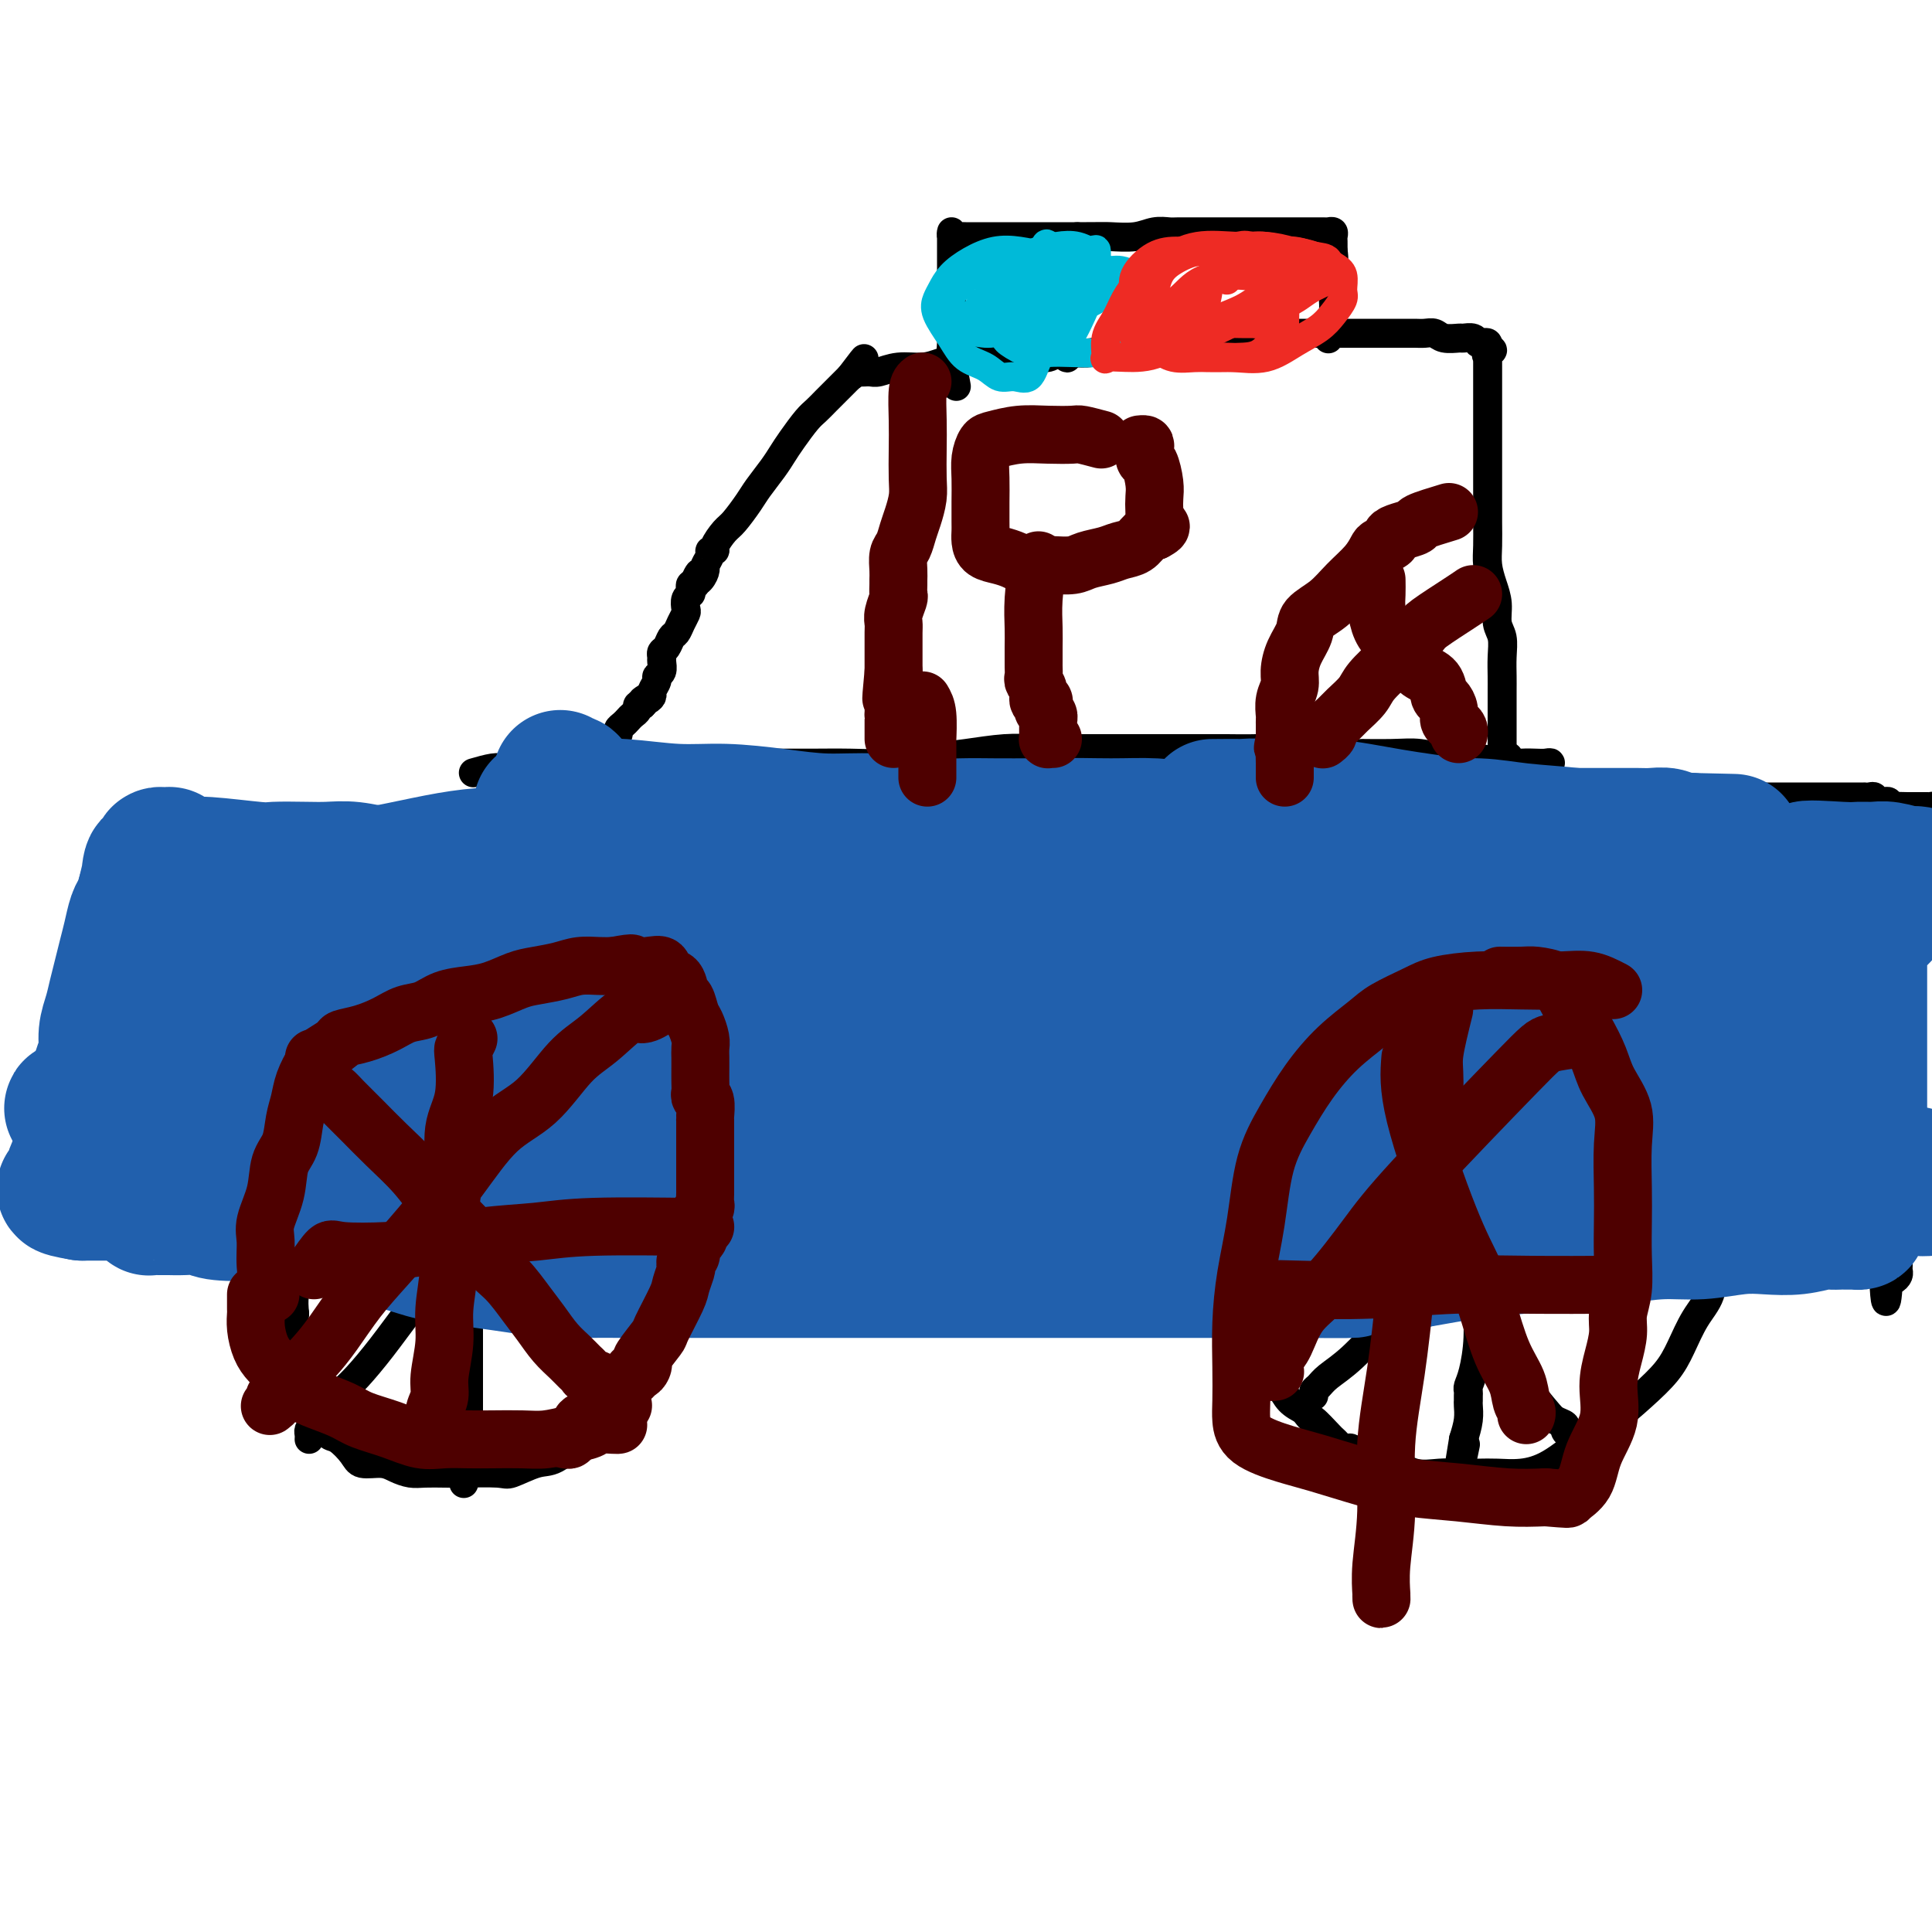
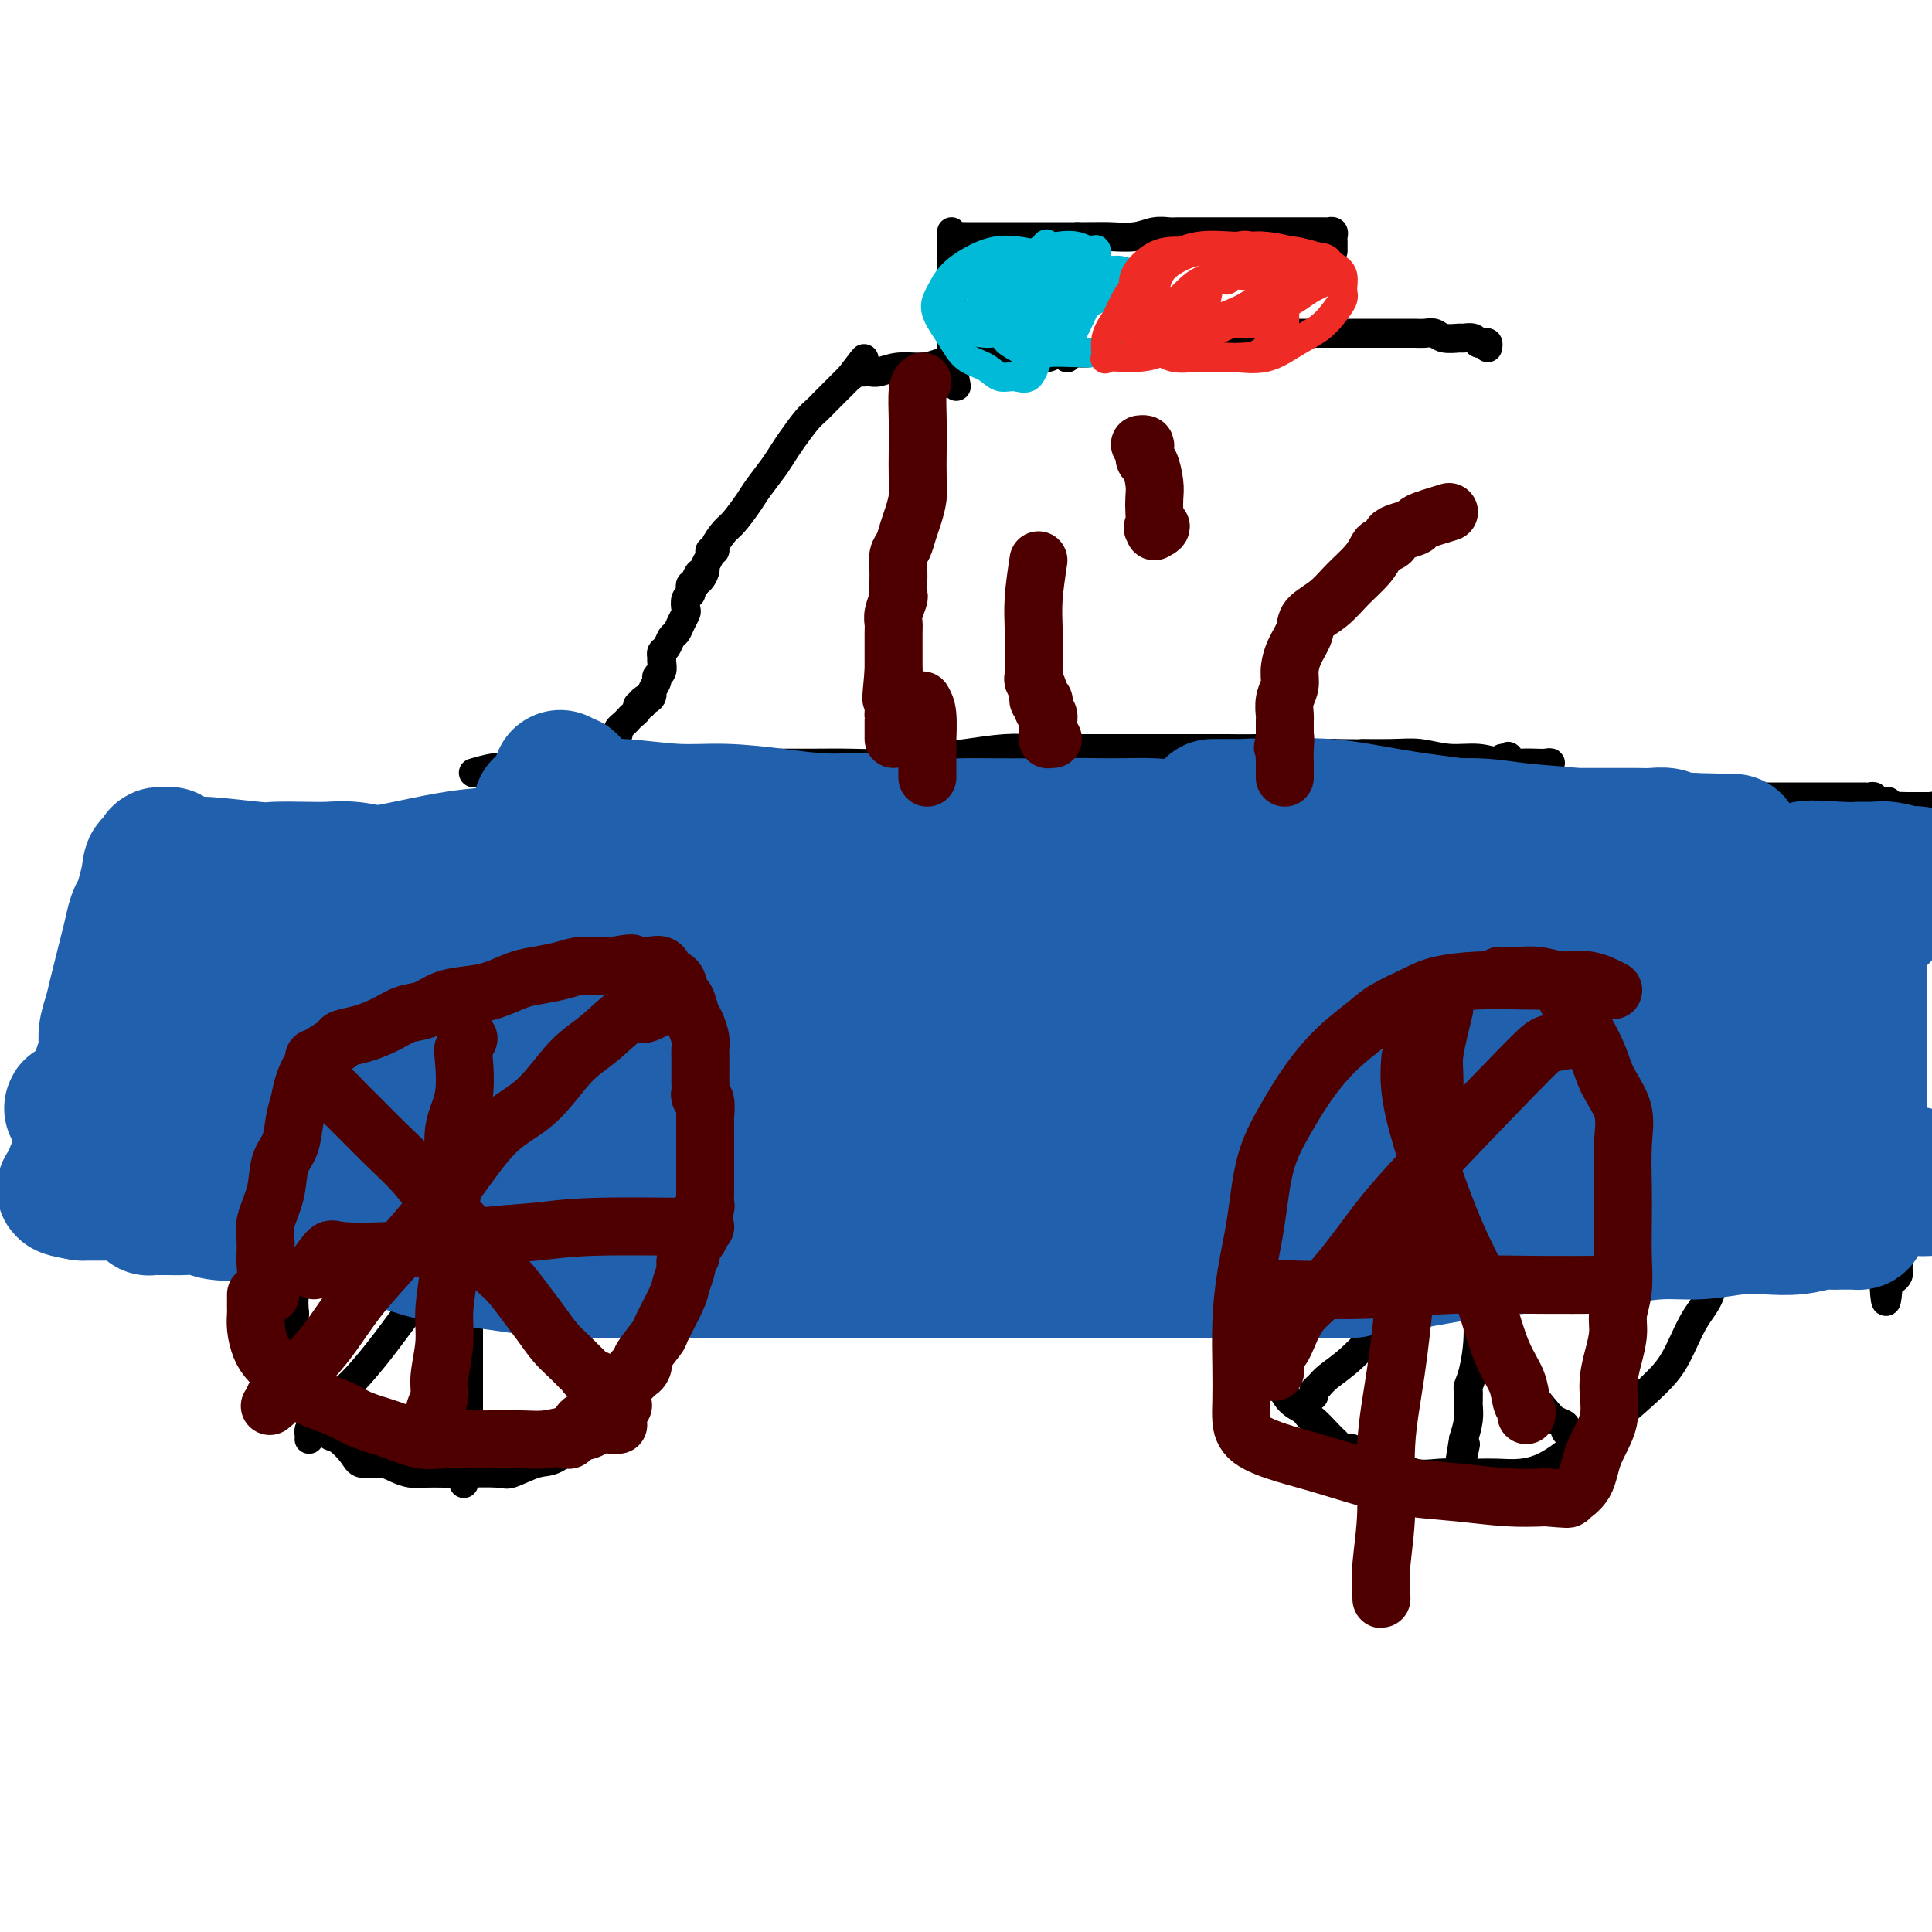
<svg xmlns="http://www.w3.org/2000/svg" viewBox="0 0 400 400" version="1.1">
  <g fill="none" stroke="#000000" stroke-width="6" stroke-linecap="round" stroke-linejoin="round">
    <path d="M48,178c1.536,-1.268 3.071,-2.536 4,-3c0.929,-0.464 1.251,-0.124 2,0c0.749,0.124 1.923,0.033 3,0c1.077,-0.033 2.055,-0.009 3,0c0.945,0.009 1.855,0.003 3,0c1.145,-0.003 2.523,-0.005 4,0c1.477,0.005 3.052,0.015 4,0c0.948,-0.015 1.270,-0.057 2,0c0.730,0.057 1.868,0.211 3,0c1.132,-0.211 2.258,-0.788 3,-1c0.742,-0.212 1.101,-0.061 2,0c0.899,0.061 2.338,0.031 3,0c0.662,-0.031 0.549,-0.064 1,0c0.451,0.064 1.468,0.224 2,0c0.532,-0.224 0.579,-0.831 1,-1c0.421,-0.169 1.217,0.099 2,0c0.783,-0.099 1.553,-0.565 2,-1c0.447,-0.435 0.571,-0.837 1,-1c0.429,-0.163 1.165,-0.085 2,0c0.835,0.085 1.770,0.177 2,0c0.230,-0.177 -0.246,-0.625 0,-1c0.246,-0.375 1.213,-0.679 2,-1c0.787,-0.321 1.393,-0.661 2,-1" />
    <path d="M101,168c2.345,-1.150 1.207,-1.027 1,-1c-0.207,0.027 0.518,-0.044 1,0c0.482,0.044 0.720,0.204 1,0c0.280,-0.204 0.600,-0.772 1,-1c0.400,-0.228 0.879,-0.116 1,0c0.121,0.116 -0.117,0.237 0,0c0.117,-0.237 0.590,-0.833 1,-1c0.410,-0.167 0.756,0.095 1,0c0.244,-0.095 0.385,-0.546 1,-1c0.615,-0.454 1.704,-0.909 2,-1c0.296,-0.091 -0.201,0.183 0,0c0.201,-0.183 1.099,-0.822 2,-1c0.901,-0.178 1.803,0.106 2,0c0.197,-0.106 -0.313,-0.601 0,-1c0.313,-0.399 1.450,-0.702 2,-1c0.550,-0.298 0.515,-0.591 1,-1c0.485,-0.409 1.492,-0.935 2,-1c0.508,-0.065 0.517,0.333 1,0c0.483,-0.333 1.438,-1.395 2,-2c0.562,-0.605 0.729,-0.754 1,-1c0.271,-0.246 0.646,-0.591 1,-1c0.354,-0.409 0.686,-0.883 1,-1c0.314,-0.117 0.609,0.123 1,0c0.391,-0.123 0.878,-0.610 1,-1c0.122,-0.390 -0.121,-0.682 0,-1c0.121,-0.318 0.606,-0.663 1,-1c0.394,-0.337 0.697,-0.665 1,-1c0.303,-0.335 0.607,-0.677 1,-1c0.393,-0.323 0.875,-0.625 1,-1c0.125,-0.375 -0.107,-0.821 0,-1c0.107,-0.179 0.554,-0.089 1,0" />
    <path d="M133,146c2.741,-2.716 0.595,-1.505 0,-1c-0.595,0.505 0.361,0.304 1,0c0.639,-0.304 0.960,-0.710 1,-1c0.040,-0.290 -0.199,-0.463 0,-1c0.199,-0.537 0.838,-1.439 1,-2c0.162,-0.561 -0.154,-0.780 0,-1c0.154,-0.220 0.776,-0.439 1,-1c0.224,-0.561 0.049,-1.464 0,-2c-0.049,-0.536 0.028,-0.706 0,-1c-0.028,-0.294 -0.163,-0.711 0,-1c0.163,-0.289 0.622,-0.449 1,-1c0.378,-0.551 0.676,-1.495 1,-2c0.324,-0.505 0.674,-0.573 1,-1c0.326,-0.427 0.627,-1.214 1,-2c0.373,-0.786 0.818,-1.572 1,-2c0.182,-0.428 0.101,-0.496 0,-1c-0.101,-0.504 -0.220,-1.442 0,-2c0.220,-0.558 0.781,-0.737 1,-1c0.219,-0.263 0.098,-0.609 0,-1c-0.098,-0.391 -0.171,-0.826 0,-1c0.171,-0.174 0.585,-0.087 1,0" />
    <path d="M144,121c1.659,-4.124 0.305,-1.935 0,-1c-0.305,0.935 0.439,0.615 1,0c0.561,-0.615 0.939,-1.523 1,-2c0.061,-0.477 -0.196,-0.521 0,-1c0.196,-0.479 0.843,-1.392 1,-2c0.157,-0.608 -0.177,-0.909 0,-1c0.177,-0.091 0.867,0.029 1,0c0.133,-0.029 -0.289,-0.208 0,-1c0.289,-0.792 1.288,-2.197 2,-3c0.712,-0.803 1.135,-1.005 2,-2c0.865,-0.995 2.170,-2.782 3,-4c0.830,-1.218 1.185,-1.867 2,-3c0.815,-1.133 2.091,-2.751 3,-4c0.909,-1.249 1.451,-2.131 2,-3c0.549,-0.869 1.105,-1.727 2,-3c0.895,-1.273 2.127,-2.961 3,-4c0.873,-1.039 1.386,-1.430 2,-2c0.614,-0.570 1.330,-1.318 2,-2c0.670,-0.682 1.296,-1.299 2,-2c0.704,-0.701 1.487,-1.486 2,-2c0.513,-0.514 0.757,-0.757 1,-1" />
    <path d="M176,78c5.186,-6.878 2.151,-2.574 1,-1c-1.151,1.574 -0.417,0.418 0,0c0.417,-0.418 0.516,-0.097 1,0c0.484,0.097 1.353,-0.029 2,0c0.647,0.029 1.072,0.214 2,0c0.928,-0.214 2.359,-0.828 4,-1c1.641,-0.172 3.493,0.097 5,0c1.507,-0.097 2.671,-0.562 4,-1c1.329,-0.438 2.825,-0.849 4,-1c1.175,-0.151 2.029,-0.041 3,0c0.971,0.041 2.060,0.012 3,0c0.940,-0.012 1.732,-0.007 3,0c1.268,0.007 3.013,0.016 4,0c0.987,-0.016 1.216,-0.056 2,0c0.784,0.056 2.124,0.208 3,0c0.876,-0.208 1.287,-0.778 2,-1c0.713,-0.222 1.727,-0.097 3,0c1.273,0.097 2.807,0.166 4,0c1.193,-0.166 2.047,-0.566 3,-1c0.953,-0.434 2.004,-0.901 3,-1c0.996,-0.099 1.937,0.170 3,0c1.063,-0.170 2.248,-0.777 3,-1c0.752,-0.223 1.072,-0.060 2,0c0.928,0.060 2.465,0.016 4,0c1.535,-0.016 3.067,-0.004 4,0c0.933,0.004 1.267,0.001 2,0c0.733,-0.001 1.867,-0.001 3,0" />
    <path d="M253,70c12.513,-1.177 5.296,-0.119 3,0c-2.296,0.119 0.329,-0.700 2,-1c1.671,-0.300 2.387,-0.080 3,0c0.613,0.080 1.122,0.022 2,0c0.878,-0.022 2.126,-0.006 3,0c0.874,0.006 1.373,0.002 2,0c0.627,-0.002 1.380,-0.000 2,0c0.620,0.000 1.106,0.000 2,0c0.894,-0.000 2.197,-0.000 3,0c0.803,0.000 1.107,0.000 2,0c0.893,-0.000 2.374,-0.000 3,0c0.626,0.000 0.398,0.000 1,0c0.602,-0.000 2.034,-0.000 3,0c0.966,0.000 1.466,0.000 2,0c0.534,-0.000 1.102,-0.001 2,0c0.898,0.001 2.126,0.004 3,0c0.874,-0.004 1.394,-0.015 2,0c0.606,0.015 1.299,0.057 2,0c0.701,-0.057 1.410,-0.212 2,0c0.590,0.212 1.061,0.793 2,1c0.939,0.207 2.345,0.042 3,0c0.655,-0.042 0.557,0.041 1,0c0.443,-0.041 1.425,-0.204 2,0c0.575,0.204 0.742,0.776 1,1c0.258,0.224 0.608,0.099 1,0c0.392,-0.099 0.826,-0.171 1,0c0.174,0.171 0.087,0.586 0,1" />
-     <path d="M308,72c2.011,0.626 0.539,0.692 0,1c-0.539,0.308 -0.144,0.859 0,1c0.144,0.141 0.039,-0.129 0,0c-0.039,0.129 -0.010,0.655 0,1c0.010,0.345 0.003,0.507 0,1c-0.003,0.493 -0.001,1.317 0,2c0.001,0.683 0.000,1.224 0,2c-0.000,0.776 -0.000,1.785 0,3c0.000,1.215 0.000,2.634 0,4c-0.000,1.366 -0.000,2.678 0,4c0.000,1.322 0.000,2.653 0,4c-0.000,1.347 -0.001,2.709 0,4c0.001,1.291 0.003,2.512 0,4c-0.003,1.488 -0.011,3.244 0,5c0.011,1.756 0.040,3.513 0,5c-0.040,1.487 -0.151,2.704 0,4c0.151,1.296 0.562,2.671 1,4c0.438,1.329 0.902,2.614 1,4c0.098,1.386 -0.170,2.874 0,4c0.170,1.126 0.778,1.890 1,3c0.222,1.110 0.060,2.566 0,4c-0.060,1.434 -0.016,2.845 0,4c0.016,1.155 0.004,2.053 0,3c-0.004,0.947 -0.001,1.944 0,3c0.001,1.056 0.000,2.170 0,3c-0.000,0.830 -0.000,1.377 0,2c0.000,0.623 0.000,1.322 0,2c-0.000,0.678 -0.000,1.337 0,2c0.000,0.663 0.000,1.332 0,2" />
    <path d="M311,157c0.647,13.327 0.766,4.146 1,1c0.234,-3.146 0.584,-0.255 1,1c0.416,1.255 0.898,0.876 1,1c0.102,0.124 -0.177,0.751 0,1c0.177,0.249 0.810,0.120 1,0c0.190,-0.120 -0.062,-0.229 0,0c0.062,0.229 0.437,0.797 1,1c0.563,0.203 1.313,0.041 2,0c0.687,-0.041 1.311,0.041 2,0c0.689,-0.041 1.445,-0.203 2,0c0.555,0.203 0.911,0.771 2,1c1.089,0.229 2.912,0.118 4,0c1.088,-0.118 1.443,-0.242 2,0c0.557,0.242 1.318,0.849 2,1c0.682,0.151 1.286,-0.156 2,0c0.714,0.156 1.540,0.774 2,1c0.460,0.226 0.556,0.061 1,0c0.444,-0.061 1.235,-0.016 2,0c0.765,0.016 1.502,0.004 2,0c0.498,-0.004 0.756,-0.001 1,0c0.244,0.001 0.473,0.000 1,0c0.527,-0.000 1.353,-0.000 2,0c0.647,0.000 1.117,0.000 2,0c0.883,-0.000 2.181,-0.000 3,0c0.819,0.000 1.160,0.000 2,0c0.840,-0.000 2.178,-0.000 3,0c0.822,0.000 1.128,0.000 2,0c0.872,-0.000 2.312,-0.000 3,0c0.688,0.000 0.625,0.000 1,0c0.375,-0.000 1.187,-0.000 2,0" />
    <path d="M363,165c4.371,-0.000 1.798,-0.000 1,0c-0.798,0.000 0.181,0.000 1,0c0.819,-0.000 1.480,-0.000 2,0c0.520,0.000 0.899,0.000 1,0c0.101,-0.000 -0.077,-0.000 0,0c0.077,0.000 0.410,0.000 1,0c0.590,-0.000 1.438,-0.000 2,0c0.562,0.000 0.837,0.000 1,0c0.163,-0.000 0.213,-0.000 1,0c0.787,0.000 2.310,0.000 3,0c0.690,-0.000 0.547,-0.000 1,0c0.453,0.000 1.501,0.000 2,0c0.499,-0.000 0.448,-0.000 1,0c0.552,0.000 1.707,0.000 2,0c0.293,-0.000 -0.276,-0.000 0,0c0.276,0.000 1.397,0.000 2,0c0.603,-0.000 0.687,-0.001 1,0c0.313,0.001 0.853,0.004 1,0c0.147,-0.004 -0.101,-0.015 0,0c0.101,0.015 0.552,0.057 1,0c0.448,-0.057 0.894,-0.212 1,0c0.106,0.212 -0.129,0.793 0,1c0.129,0.207 0.623,0.042 1,0c0.377,-0.042 0.637,0.040 1,0c0.363,-0.040 0.828,-0.203 1,0c0.172,0.203 0.049,0.772 0,1c-0.049,0.228 -0.025,0.114 0,0" />
    <path d="M391,167c4.368,0.309 1.289,0.083 1,0c-0.289,-0.083 2.213,-0.022 3,0c0.787,0.022 -0.139,0.006 0,0c0.139,-0.006 1.344,-0.002 2,0c0.656,0.002 0.764,0.004 1,0c0.236,-0.004 0.599,-0.012 1,0c0.401,0.012 0.839,0.044 1,0c0.161,-0.044 0.043,-0.166 0,0c-0.043,0.166 -0.012,0.618 0,1c0.012,0.382 0.003,0.693 0,1c-0.003,0.307 -0.001,0.610 0,1c0.001,0.390 0.001,0.866 0,1c-0.001,0.134 -0.003,-0.074 0,0c0.003,0.074 0.012,0.429 0,1c-0.012,0.571 -0.044,1.359 0,2c0.044,0.641 0.166,1.134 0,2c-0.166,0.866 -0.619,2.105 -1,3c-0.381,0.895 -0.691,1.448 -1,2" />
    <path d="M398,181c-0.491,2.388 -0.719,2.357 -1,3c-0.281,0.643 -0.614,1.960 -1,3c-0.386,1.040 -0.825,1.803 -1,3c-0.175,1.197 -0.085,2.827 0,4c0.085,1.173 0.166,1.889 0,3c-0.166,1.111 -0.580,2.617 -1,4c-0.420,1.383 -0.844,2.641 -1,4c-0.156,1.359 -0.042,2.817 0,4c0.042,1.183 0.011,2.091 0,3c-0.011,0.909 -0.003,1.819 0,3c0.003,1.181 0.001,2.632 0,4c-0.001,1.368 -0.000,2.652 0,4c0.000,1.348 0.000,2.759 0,4c-0.000,1.241 -0.000,2.313 0,3c0.000,0.687 0.000,0.988 0,3c-0.000,2.012 -0.000,5.735 0,8c0.000,2.265 0.000,3.071 0,4c-0.000,0.929 -0.000,1.982 0,3c0.000,1.018 0.000,2.003 0,3c-0.000,0.997 -0.000,2.007 0,3c0.000,0.993 0.001,1.967 0,3c-0.001,1.033 -0.003,2.123 0,3c0.003,0.877 0.011,1.541 0,2c-0.011,0.459 -0.042,0.711 0,1c0.042,0.289 0.155,0.613 0,1c-0.155,0.387 -0.580,0.835 -1,1c-0.420,0.165 -0.834,0.047 -1,0c-0.166,-0.047 -0.083,-0.024 0,0" />
    <path d="M391,265c-0.550,9.119 -0.925,1.918 -1,-1c-0.075,-2.918 0.149,-1.552 0,-1c-0.149,0.552 -0.673,0.292 -1,0c-0.327,-0.292 -0.457,-0.614 -1,-1c-0.543,-0.386 -1.499,-0.835 -2,-1c-0.501,-0.165 -0.549,-0.044 -1,0c-0.451,0.044 -1.306,0.012 -2,0c-0.694,-0.012 -1.227,-0.003 -2,0c-0.773,0.003 -1.788,0.001 -3,0c-1.212,-0.001 -2.623,-0.000 -4,0c-1.377,0.000 -2.720,0.000 -4,0c-1.280,-0.000 -2.498,-0.000 -4,0c-1.502,0.000 -3.287,0.000 -5,0c-1.713,-0.000 -3.353,-0.000 -5,0c-1.647,0.000 -3.300,0.000 -5,0c-1.700,-0.000 -3.447,-0.000 -5,0c-1.553,0.000 -2.911,0.000 -5,0c-2.089,-0.000 -4.911,-0.000 -7,0c-2.089,0.000 -3.447,0.000 -5,0c-1.553,-0.000 -3.300,-0.000 -5,0c-1.700,0.000 -3.353,0.000 -5,0c-1.647,-0.000 -3.287,-0.000 -5,0c-1.713,0.000 -3.500,0.000 -5,0c-1.500,-0.000 -2.715,-0.001 -4,0c-1.285,0.001 -2.640,0.004 -4,0c-1.360,-0.004 -2.726,-0.016 -4,0c-1.274,0.016 -2.457,0.060 -4,0c-1.543,-0.060 -3.444,-0.222 -5,0c-1.556,0.222 -2.765,0.829 -4,1c-1.235,0.171 -2.496,-0.094 -4,0c-1.504,0.094 -3.252,0.547 -5,1" />
    <path d="M275,263c-17.852,0.309 -6.982,0.083 -4,0c2.982,-0.083 -1.922,-0.022 -4,0c-2.078,0.022 -1.329,0.006 -1,0c0.329,-0.006 0.237,-0.002 0,0c-0.237,0.002 -0.618,0.001 -1,0" />
    <path d="M265,263c-1.742,0.001 -1.097,0.002 -1,0c0.097,-0.002 -0.355,-0.009 -2,0c-1.645,0.009 -4.483,0.034 -7,0c-2.517,-0.034 -4.714,-0.128 -7,0c-2.286,0.128 -4.662,0.479 -7,1c-2.338,0.521 -4.636,1.211 -7,2c-2.364,0.789 -4.792,1.675 -7,2c-2.208,0.325 -4.196,0.087 -6,0c-1.804,-0.087 -3.423,-0.023 -5,0c-1.577,0.023 -3.112,0.006 -5,0c-1.888,-0.006 -4.128,-0.001 -6,0c-1.872,0.001 -3.375,-0.003 -5,0c-1.625,0.003 -3.372,0.012 -5,0c-1.628,-0.012 -3.137,-0.045 -5,0c-1.863,0.045 -4.080,0.170 -6,0c-1.920,-0.170 -3.542,-0.634 -5,-1c-1.458,-0.366 -2.753,-0.634 -4,-1c-1.247,-0.366 -2.446,-0.830 -4,-1c-1.554,-0.170 -3.462,-0.046 -5,0c-1.538,0.046 -2.707,0.013 -4,0c-1.293,-0.013 -2.709,-0.008 -4,0c-1.291,0.008 -2.458,0.017 -4,0c-1.542,-0.017 -3.458,-0.061 -5,0c-1.542,0.061 -2.710,0.227 -4,0c-1.290,-0.227 -2.702,-0.845 -4,-1c-1.298,-0.155 -2.482,0.154 -4,0c-1.518,-0.154 -3.370,-0.772 -5,-1c-1.630,-0.228 -3.037,-0.065 -5,0c-1.963,0.065 -4.481,0.033 -7,0" />
    <path d="M120,263c-17.268,-1.012 -6.937,-1.041 -5,-1c1.937,0.041 -4.518,0.151 -8,0c-3.482,-0.151 -3.990,-0.562 -6,-1c-2.010,-0.438 -5.520,-0.902 -8,-1c-2.480,-0.098 -3.929,0.171 -6,0c-2.071,-0.171 -4.763,-0.782 -7,-1c-2.237,-0.218 -4.020,-0.044 -6,0c-1.980,0.044 -4.157,-0.041 -6,0c-1.843,0.041 -3.351,0.207 -5,0c-1.649,-0.207 -3.439,-0.786 -5,-1c-1.561,-0.214 -2.892,-0.061 -4,0c-1.108,0.061 -1.992,0.030 -3,0c-1.008,-0.030 -2.142,-0.061 -3,0c-0.858,0.061 -1.442,0.212 -2,0c-0.558,-0.212 -1.089,-0.789 -2,-1c-0.911,-0.211 -2.202,-0.057 -3,0c-0.798,0.057 -1.102,0.015 -2,0c-0.898,-0.015 -2.390,-0.004 -3,0c-0.610,0.004 -0.338,0.001 -1,0c-0.662,-0.001 -2.258,-0.000 -3,0c-0.742,0.000 -0.629,0.000 -1,0c-0.371,-0.000 -1.227,-0.000 -2,0c-0.773,0.000 -1.465,0.000 -2,0c-0.535,-0.000 -0.913,-0.000 -1,0c-0.087,0.000 0.118,0.000 0,0c-0.118,-0.000 -0.559,-0.000 -1,0" />
    <path d="M25,257c-14.864,-0.928 -4.522,-0.248 -1,0c3.522,0.248 0.226,0.063 -2,0c-2.226,-0.063 -3.381,-0.006 -4,0c-0.619,0.006 -0.702,-0.041 -1,0c-0.298,0.041 -0.812,0.169 -1,0c-0.188,-0.169 -0.050,-0.635 0,-1c0.050,-0.365 0.014,-0.629 0,-1c-0.014,-0.371 -0.004,-0.848 0,-1c0.004,-0.152 0.001,0.021 0,0c-0.001,-0.021 -0.000,-0.235 0,-1c0.000,-0.765 0.000,-2.081 0,-3c-0.000,-0.919 -0.001,-1.441 0,-2c0.001,-0.559 0.003,-1.155 0,-2c-0.003,-0.845 -0.013,-1.940 0,-3c0.013,-1.060 0.048,-2.085 0,-3c-0.048,-0.915 -0.179,-1.720 0,-3c0.179,-1.280 0.667,-3.033 1,-4c0.333,-0.967 0.512,-1.146 1,-2c0.488,-0.854 1.285,-2.384 2,-4c0.715,-1.616 1.347,-3.319 2,-5c0.653,-1.681 1.326,-3.341 2,-5" />
    <path d="M24,217c1.420,-4.035 0.969,-4.123 1,-5c0.031,-0.877 0.544,-2.544 1,-4c0.456,-1.456 0.854,-2.699 1,-4c0.146,-1.301 0.039,-2.658 0,-4c-0.039,-1.342 -0.011,-2.670 0,-4c0.011,-1.330 0.003,-2.663 0,-4c-0.003,-1.337 -0.002,-2.679 0,-4c0.002,-1.321 0.005,-2.619 0,-4c-0.005,-1.381 -0.016,-2.843 0,-4c0.016,-1.157 0.060,-2.009 0,-3c-0.060,-0.991 -0.224,-2.122 0,-3c0.224,-0.878 0.834,-1.503 1,-2c0.166,-0.497 -0.114,-0.865 0,-1c0.114,-0.135 0.621,-0.036 1,0c0.379,0.036 0.629,0.010 1,0c0.371,-0.010 0.864,-0.003 1,0c0.136,0.003 -0.085,0.001 0,0c0.085,-0.001 0.477,-0.000 1,0c0.523,0.000 1.176,0.000 2,0c0.824,-0.000 1.817,-0.000 3,0c1.183,0.000 2.556,0.000 4,0c1.444,-0.000 2.959,-0.000 4,0c1.041,0.000 1.609,0.000 3,0c1.391,-0.000 3.605,-0.000 5,0c1.395,0.000 1.970,0.000 3,0c1.030,-0.000 2.515,-0.000 4,0" />
    <path d="M60,171c5.231,-0.000 2.308,-0.000 2,0c-0.308,0.000 1.997,0.000 3,0c1.003,-0.000 0.702,-0.000 1,0c0.298,0.000 1.193,0.000 2,0c0.807,-0.000 1.526,-0.000 2,0c0.474,0.000 0.702,0.000 1,0c0.298,-0.000 0.664,-0.001 1,0c0.336,0.001 0.642,0.004 1,0c0.358,-0.004 0.769,-0.015 1,0c0.231,0.015 0.283,0.057 1,0c0.717,-0.057 2.099,-0.211 3,0c0.901,0.211 1.319,0.788 2,1c0.681,0.212 1.623,0.061 2,0c0.377,-0.061 0.188,-0.030 0,0" />
    <path d="M120,211c-1.816,-0.415 -3.631,-0.829 -5,-1c-1.369,-0.171 -2.291,-0.098 -3,0c-0.709,0.098 -1.205,0.223 -2,0c-0.795,-0.223 -1.887,-0.792 -3,-1c-1.113,-0.208 -2.245,-0.056 -3,0c-0.755,0.056 -1.132,0.015 -2,0c-0.868,-0.015 -2.226,-0.004 -3,0c-0.774,0.004 -0.962,0.001 -2,0c-1.038,-0.001 -2.924,0.002 -4,0c-1.076,-0.002 -1.341,-0.008 -2,0c-0.659,0.008 -1.712,0.029 -3,1c-1.288,0.971 -2.811,2.893 -4,4c-1.189,1.107 -2.045,1.398 -3,2c-0.955,0.602 -2.009,1.514 -3,3c-0.991,1.486 -1.918,3.546 -3,5c-1.082,1.454 -2.317,2.303 -3,3c-0.683,0.697 -0.813,1.243 -1,2c-0.187,0.757 -0.431,1.724 -1,3c-0.569,1.276 -1.462,2.862 -2,4c-0.538,1.138 -0.721,1.829 -1,3c-0.279,1.171 -0.653,2.822 -1,4c-0.347,1.178 -0.666,1.883 -1,3c-0.334,1.117 -0.682,2.647 -1,4c-0.318,1.353 -0.607,2.528 -1,4c-0.393,1.472 -0.889,3.240 -1,5c-0.111,1.760 0.162,3.512 0,5c-0.162,1.488 -0.761,2.711 -1,4c-0.239,1.289 -0.120,2.645 0,4" />
    <path d="M61,272c-0.927,5.580 -0.245,3.031 0,3c0.245,-0.031 0.053,2.456 0,4c-0.053,1.544 0.034,2.145 0,3c-0.034,0.855 -0.189,1.963 0,3c0.189,1.037 0.721,2.002 1,3c0.279,0.998 0.306,2.028 1,3c0.694,0.972 2.057,1.886 3,3c0.943,1.114 1.467,2.427 2,3c0.533,0.573 1.076,0.405 2,1c0.924,0.595 2.229,1.953 3,3c0.771,1.047 1.010,1.783 2,2c0.990,0.217 2.733,-0.086 4,0c1.267,0.086 2.057,0.559 3,1c0.943,0.441 2.039,0.850 3,1c0.961,0.150 1.788,0.042 3,0c1.212,-0.042 2.810,-0.019 4,0c1.190,0.019 1.972,0.033 4,0c2.028,-0.033 5.302,-0.112 7,0c1.698,0.112 1.821,0.415 3,0c1.179,-0.415 3.413,-1.547 5,-2c1.587,-0.453 2.528,-0.226 4,-1c1.472,-0.774 3.474,-2.547 5,-4c1.526,-1.453 2.576,-2.585 4,-4c1.424,-1.415 3.222,-3.112 5,-5c1.778,-1.888 3.537,-3.966 5,-6c1.463,-2.034 2.630,-4.023 4,-6c1.370,-1.977 2.945,-3.942 4,-6c1.055,-2.058 1.592,-4.208 2,-6c0.408,-1.792 0.688,-3.226 1,-5c0.312,-1.774 0.656,-3.887 1,-6" />
    <path d="M146,254c0.621,-3.356 0.174,-3.247 0,-4c-0.174,-0.753 -0.076,-2.368 0,-4c0.076,-1.632 0.128,-3.283 0,-5c-0.128,-1.717 -0.437,-3.502 -1,-5c-0.563,-1.498 -1.379,-2.708 -2,-4c-0.621,-1.292 -1.046,-2.666 -2,-4c-0.954,-1.334 -2.435,-2.627 -3,-4c-0.565,-1.373 -0.212,-2.824 -1,-4c-0.788,-1.176 -2.717,-2.077 -4,-3c-1.283,-0.923 -1.919,-1.869 -3,-3c-1.081,-1.131 -2.608,-2.447 -4,-3c-1.392,-0.553 -2.650,-0.344 -4,-1c-1.350,-0.656 -2.793,-2.176 -4,-3c-1.207,-0.824 -2.179,-0.953 -3,-1c-0.821,-0.047 -1.490,-0.013 -2,0c-0.510,0.013 -0.860,0.004 -1,0c-0.140,-0.004 -0.070,-0.002 0,0" />
    <path d="M342,207c-3.363,0.000 -6.726,0.001 -8,0c-1.274,-0.001 -0.458,-0.002 -1,0c-0.542,0.002 -2.443,0.008 -4,0c-1.557,-0.008 -2.770,-0.030 -4,0c-1.230,0.030 -2.476,0.112 -4,0c-1.524,-0.112 -3.327,-0.417 -5,0c-1.673,0.417 -3.215,1.556 -5,2c-1.785,0.444 -3.812,0.194 -6,1c-2.188,0.806 -4.538,2.667 -7,4c-2.462,1.333 -5.036,2.136 -7,3c-1.964,0.864 -3.319,1.787 -5,3c-1.681,1.213 -3.688,2.715 -5,4c-1.312,1.285 -1.927,2.353 -3,4c-1.073,1.647 -2.603,3.871 -4,6c-1.397,2.129 -2.662,4.161 -4,7c-1.338,2.839 -2.751,6.483 -4,9c-1.249,2.517 -2.335,3.907 -3,6c-0.665,2.093 -0.910,4.889 -1,7c-0.090,2.111 -0.024,3.537 0,5c0.024,1.463 0.007,2.963 0,4c-0.007,1.037 -0.002,1.610 0,2c0.002,0.390 0.003,0.597 0,1c-0.003,0.403 -0.009,1.003 0,1c0.009,-0.003 0.032,-0.608 0,0c-0.032,0.608 -0.119,2.428 0,4c0.119,1.572 0.444,2.896 1,4c0.556,1.104 1.342,1.990 2,3c0.658,1.010 1.188,2.146 2,3c0.812,0.854 1.906,1.427 3,2" />
    <path d="M270,292c1.521,2.140 1.325,1.491 2,2c0.675,0.509 2.223,2.175 3,3c0.777,0.825 0.784,0.808 1,1c0.216,0.192 0.639,0.595 1,1c0.361,0.405 0.658,0.814 1,1c0.342,0.186 0.730,0.148 1,0c0.270,-0.148 0.424,-0.408 1,0c0.576,0.408 1.574,1.482 3,2c1.426,0.518 3.280,0.479 5,1c1.720,0.521 3.305,1.604 5,2c1.695,0.396 3.498,0.107 5,0c1.502,-0.107 2.703,-0.032 4,0c1.297,0.032 2.691,0.021 4,0c1.309,-0.021 2.533,-0.051 4,0c1.467,0.051 3.178,0.185 5,0c1.822,-0.185 3.755,-0.688 6,-2c2.245,-1.312 4.803,-3.433 7,-5c2.197,-1.567 4.033,-2.578 6,-4c1.967,-1.422 4.065,-3.253 6,-5c1.935,-1.747 3.708,-3.410 5,-5c1.292,-1.590 2.103,-3.105 3,-5c0.897,-1.895 1.879,-4.168 3,-6c1.121,-1.832 2.381,-3.223 3,-5c0.619,-1.777 0.597,-3.938 1,-6c0.403,-2.062 1.232,-4.023 2,-6c0.768,-1.977 1.474,-3.968 2,-6c0.526,-2.032 0.873,-4.105 1,-6c0.127,-1.895 0.034,-3.611 0,-5c-0.034,-1.389 -0.009,-2.451 0,-4c0.009,-1.549 0.003,-3.585 0,-5c-0.003,-1.415 -0.001,-2.207 0,-3" />
    <path d="M360,227c0.753,-7.089 -0.364,-4.311 -1,-4c-0.636,0.311 -0.790,-1.845 -1,-3c-0.210,-1.155 -0.475,-1.309 -1,-2c-0.525,-0.691 -1.310,-1.919 -2,-3c-0.690,-1.081 -1.286,-2.016 -2,-3c-0.714,-0.984 -1.547,-2.018 -2,-3c-0.453,-0.982 -0.526,-1.913 -1,-3c-0.474,-1.087 -1.350,-2.330 -2,-3c-0.650,-0.670 -1.075,-0.768 -2,-1c-0.925,-0.232 -2.351,-0.598 -3,-1c-0.649,-0.402 -0.521,-0.839 -1,-1c-0.479,-0.161 -1.565,-0.046 -2,0c-0.435,0.046 -0.217,0.023 0,0" />
    <path d="M319,206c-1.263,0.797 -2.526,1.593 -3,3c-0.474,1.407 -0.158,3.424 0,5c0.158,1.576 0.159,2.709 0,5c-0.159,2.291 -0.476,5.739 -1,8c-0.524,2.261 -1.254,3.333 -2,5c-0.746,1.667 -1.509,3.928 -2,6c-0.491,2.072 -0.710,3.955 -1,6c-0.290,2.045 -0.651,4.253 -1,6c-0.349,1.747 -0.685,3.034 -1,5c-0.315,1.966 -0.610,4.610 -1,7c-0.390,2.390 -0.875,4.524 -1,7c-0.125,2.476 0.110,5.293 0,8c-0.110,2.707 -0.565,5.303 -1,7c-0.435,1.697 -0.849,2.495 -1,3c-0.151,0.505 -0.040,0.718 0,1c0.040,0.282 0.008,0.634 0,1c-0.008,0.366 0.008,0.748 0,1c-0.008,0.252 -0.041,0.376 0,1c0.041,0.624 0.154,1.750 0,3c-0.154,1.250 -0.577,2.625 -1,4" />
    <path d="M303,298c-2.489,14.978 -0.711,6.422 0,3c0.711,-3.422 0.356,-1.711 0,0" />
    <path d="M276,225c0.701,1.473 1.403,2.947 2,4c0.597,1.053 1.090,1.687 2,3c0.910,1.313 2.238,3.306 4,6c1.762,2.694 3.959,6.090 6,9c2.041,2.910 3.925,5.333 6,8c2.075,2.667 4.339,5.578 6,8c1.661,2.422 2.717,4.356 4,6c1.283,1.644 2.792,3.000 4,5c1.208,2.000 2.113,4.645 3,6c0.887,1.355 1.754,1.419 2,2c0.246,0.581 -0.129,1.680 0,2c0.129,0.320 0.762,-0.139 1,0c0.238,0.139 0.079,0.877 0,1c-0.079,0.123 -0.080,-0.371 0,0c0.080,0.371 0.241,1.605 1,3c0.759,1.395 2.114,2.952 3,4c0.886,1.048 1.301,1.588 2,2c0.699,0.412 1.680,0.698 2,1c0.320,0.302 -0.021,0.621 0,1c0.021,0.379 0.404,0.820 1,1c0.596,0.180 1.406,0.101 2,0c0.594,-0.101 0.974,-0.223 1,0c0.026,0.223 -0.301,0.791 0,1c0.301,0.209 1.229,0.060 2,0c0.771,-0.060 1.386,-0.030 2,0" />
    <path d="M332,298c2.000,1.000 1.000,0.500 0,0" />
    <path d="M360,210c-1.935,1.212 -3.870,2.423 -5,3c-1.130,0.577 -1.457,0.519 -3,2c-1.543,1.481 -4.304,4.503 -6,7c-1.696,2.497 -2.329,4.471 -4,6c-1.671,1.529 -4.381,2.612 -7,4c-2.619,1.388 -5.148,3.080 -7,5c-1.852,1.920 -3.029,4.067 -5,6c-1.971,1.933 -4.737,3.651 -7,5c-2.263,1.349 -4.022,2.328 -6,4c-1.978,1.672 -4.175,4.037 -7,7c-2.825,2.963 -6.276,6.524 -9,9c-2.724,2.476 -4.720,3.868 -7,6c-2.280,2.132 -4.846,5.006 -7,7c-2.154,1.994 -3.898,3.109 -5,4c-1.102,0.891 -1.564,1.558 -2,2c-0.436,0.442 -0.848,0.657 -1,1c-0.152,0.343 -0.043,0.812 0,1c0.043,0.188 0.022,0.094 0,0" />
    <path d="M63,224c1.107,-0.859 2.214,-1.718 3,-2c0.786,-0.282 1.251,0.011 2,1c0.749,0.989 1.783,2.672 3,4c1.217,1.328 2.617,2.300 4,4c1.383,1.700 2.751,4.126 4,6c1.249,1.874 2.381,3.194 4,5c1.619,1.806 3.725,4.097 5,6c1.275,1.903 1.719,3.419 3,5c1.281,1.581 3.400,3.227 5,5c1.600,1.773 2.680,3.671 4,5c1.320,1.329 2.881,2.088 4,3c1.119,0.912 1.798,1.976 3,3c1.202,1.024 2.928,2.007 4,3c1.072,0.993 1.492,1.995 2,3c0.508,1.005 1.106,2.012 2,3c0.894,0.988 2.085,1.955 3,3c0.915,1.045 1.556,2.166 2,3c0.444,0.834 0.693,1.379 1,2c0.307,0.621 0.674,1.318 1,2c0.326,0.682 0.613,1.349 1,2c0.387,0.651 0.874,1.285 1,2c0.126,0.715 -0.111,1.511 0,2c0.111,0.489 0.568,0.670 1,1c0.432,0.330 0.838,0.809 1,1c0.162,0.191 0.081,0.096 0,0" />
    <path d="M135,217c-2.621,0.850 -5.243,1.699 -7,3c-1.757,1.301 -2.651,3.053 -4,5c-1.349,1.947 -3.153,4.089 -5,6c-1.847,1.911 -3.738,3.589 -6,6c-2.262,2.411 -4.894,5.553 -7,8c-2.106,2.447 -3.687,4.199 -6,7c-2.313,2.801 -5.358,6.651 -8,10c-2.642,3.349 -4.882,6.196 -7,9c-2.118,2.804 -4.115,5.566 -6,8c-1.885,2.434 -3.657,4.540 -5,6c-1.343,1.460 -2.258,2.275 -3,3c-0.742,0.725 -1.313,1.360 -2,2c-0.687,0.640 -1.491,1.284 -2,2c-0.509,0.716 -0.725,1.502 -1,2c-0.275,0.498 -0.610,0.708 -1,1c-0.390,0.292 -0.837,0.667 -1,1c-0.163,0.333 -0.044,0.625 0,1c0.044,0.375 0.012,0.832 0,1c-0.012,0.168 -0.003,0.048 0,0c0.003,-0.048 0.002,-0.024 0,0" />
    <path d="M97,215c0.000,0.000 0.100,0.100 0.1,0.1" />
    <path d="M97,215c0.422,-1.495 0.845,-2.991 1,-3c0.155,-0.009 0.043,1.468 0,3c-0.043,1.532 -0.015,3.119 0,5c0.015,1.881 0.018,4.054 0,6c-0.018,1.946 -0.057,3.663 0,6c0.057,2.337 0.212,5.295 0,8c-0.212,2.705 -0.789,5.159 -1,8c-0.211,2.841 -0.057,6.070 0,9c0.057,2.930 0.015,5.562 0,8c-0.015,2.438 -0.004,4.680 0,7c0.004,2.320 0.001,4.716 0,7c-0.001,2.284 0.001,4.457 0,6c-0.001,1.543 -0.004,2.458 0,4c0.004,1.542 0.015,3.713 0,5c-0.015,1.287 -0.057,1.690 0,3c0.057,1.310 0.211,3.528 0,5c-0.211,1.472 -0.789,2.199 -1,3c-0.211,0.801 -0.057,1.677 0,2c0.057,0.323 0.016,0.092 0,0c-0.016,-0.092 -0.008,-0.046 0,0" />
    <path d="M98,160c1.479,-0.422 2.957,-0.844 4,-1c1.043,-0.156 1.650,-0.046 3,0c1.350,0.046 3.443,0.026 5,0c1.557,-0.026 2.578,-0.060 4,0c1.422,0.060 3.243,0.212 5,0c1.757,-0.212 3.449,-0.789 5,-1c1.551,-0.211 2.963,-0.057 5,0c2.037,0.057 4.701,0.015 7,0c2.299,-0.015 4.235,-0.004 6,0c1.765,0.004 3.361,0.001 5,0c1.639,-0.001 3.322,-0.001 5,0c1.678,0.001 3.351,0.001 5,0c1.649,-0.001 3.275,-0.003 5,0c1.725,0.003 3.550,0.012 6,0c2.450,-0.012 5.525,-0.046 8,0c2.475,0.046 4.350,0.170 7,0c2.650,-0.170 6.074,-0.634 9,-1c2.926,-0.366 5.354,-0.634 8,-1c2.646,-0.366 5.509,-0.830 8,-1c2.491,-0.170 4.608,-0.045 7,0c2.392,0.045 5.058,0.012 8,0c2.942,-0.012 6.161,-0.003 9,0c2.839,0.003 5.297,-0.000 8,0c2.703,0.000 5.649,0.004 8,0c2.351,-0.004 4.105,-0.015 6,0c1.895,0.015 3.931,0.056 6,0c2.069,-0.056 4.173,-0.207 6,0c1.827,0.207 3.379,0.774 5,1c1.621,0.226 3.310,0.113 5,0" />
    <path d="M276,156c11.592,0.150 6.571,0.025 6,0c-0.571,-0.025 3.309,0.050 6,0c2.691,-0.050 4.194,-0.224 6,0c1.806,0.224 3.915,0.844 6,1c2.085,0.156 4.144,-0.154 6,0c1.856,0.154 3.507,0.772 5,1c1.493,0.228 2.827,0.065 4,0c1.173,-0.065 2.184,-0.031 3,0c0.816,0.031 1.435,0.060 2,0c0.565,-0.060 1.075,-0.208 1,0c-0.075,0.208 -0.736,0.774 -1,1c-0.264,0.226 -0.132,0.113 0,0" />
    <path d="M198,80c-0.423,-2.246 -0.845,-4.491 -1,-6c-0.155,-1.509 -0.041,-2.280 0,-3c0.041,-0.720 0.011,-1.389 0,-2c-0.011,-0.611 -0.003,-1.163 0,-2c0.003,-0.837 0.001,-1.958 0,-3c-0.001,-1.042 -0.000,-2.004 0,-3c0.000,-0.996 0.000,-2.024 0,-3c-0.000,-0.976 0.000,-1.898 0,-3c-0.000,-1.102 -0.001,-2.382 0,-3c0.001,-0.618 0.003,-0.572 0,-1c-0.003,-0.428 -0.010,-1.330 0,-2c0.010,-0.670 0.038,-1.108 0,-1c-0.038,0.108 -0.141,0.761 0,1c0.141,0.239 0.525,0.064 1,0c0.475,-0.064 1.042,-0.017 2,0c0.958,0.017 2.308,0.005 4,0c1.692,-0.005 3.725,-0.001 6,0c2.275,0.001 4.793,0.000 7,0c2.207,-0.000 4.104,-0.000 6,0" />
    <path d="M223,49c5.357,-0.016 5.751,-0.057 7,0c1.249,0.057 3.353,0.211 5,0c1.647,-0.211 2.835,-0.789 4,-1c1.165,-0.211 2.306,-0.057 3,0c0.694,0.057 0.940,0.015 2,0c1.060,-0.015 2.933,-0.004 4,0c1.067,0.004 1.327,0.001 2,0c0.673,-0.001 1.760,-0.000 3,0c1.240,0.000 2.635,0.000 4,0c1.365,-0.000 2.702,-0.000 4,0c1.298,0.000 2.557,0.000 4,0c1.443,-0.000 3.070,-0.001 4,0c0.930,0.001 1.163,0.003 2,0c0.837,-0.003 2.277,-0.012 3,0c0.723,0.012 0.730,0.044 1,0c0.270,-0.044 0.804,-0.166 1,0c0.196,0.166 0.052,0.619 0,1c-0.052,0.381 -0.014,0.690 0,1c0.014,0.310 0.004,0.622 0,1c-0.004,0.378 -0.001,0.822 0,1c0.001,0.178 0.001,0.089 0,0" />
-     <path d="M276,52c0.314,1.563 0.098,3.470 0,5c-0.098,1.530 -0.079,2.683 0,4c0.079,1.317 0.217,2.796 0,4c-0.217,1.204 -0.789,2.132 -1,3c-0.211,0.868 -0.060,1.677 0,2c0.060,0.323 0.030,0.162 0,0" />
    <path d="M223,54c-0.415,1.448 -0.829,2.896 -1,5c-0.171,2.104 -0.098,4.865 0,6c0.098,1.135 0.222,0.644 0,2c-0.222,1.356 -0.791,4.557 -1,6c-0.209,1.443 -0.060,1.126 0,1c0.060,-0.126 0.030,-0.063 0,0" />
  </g>
  <g fill="none" stroke="#00BAD8" stroke-width="6" stroke-linecap="round" stroke-linejoin="round">
    <path d="M216,53c-1.670,-0.381 -3.340,-0.761 -5,-1c-1.660,-0.239 -3.309,-0.335 -5,0c-1.691,0.335 -3.422,1.102 -5,2c-1.578,0.898 -3.002,1.926 -4,3c-0.998,1.074 -1.570,2.192 -2,3c-0.430,0.808 -0.719,1.304 -1,2c-0.281,0.696 -0.553,1.592 0,3c0.553,1.408 1.933,3.329 3,5c1.067,1.671 1.823,3.092 3,4c1.177,0.908 2.776,1.303 4,2c1.224,0.697 2.073,1.696 3,2c0.927,0.304 1.933,-0.085 3,0c1.067,0.085 2.195,0.645 3,0c0.805,-0.645 1.288,-2.496 2,-4c0.712,-1.504 1.655,-2.661 2,-4c0.345,-1.339 0.092,-2.859 0,-4c-0.092,-1.141 -0.025,-1.903 0,-3c0.025,-1.097 0.007,-2.529 0,-4c-0.007,-1.471 -0.002,-2.982 0,-4c0.002,-1.018 0.000,-1.543 0,-2c-0.000,-0.457 -0.000,-0.845 0,-1c0.000,-0.155 0.000,-0.078 0,0" />
    <path d="M217,52c-0.187,-2.851 -0.654,-0.977 -1,0c-0.346,0.977 -0.569,1.057 -1,2c-0.431,0.943 -1.068,2.750 -2,4c-0.932,1.250 -2.158,1.942 -3,3c-0.842,1.058 -1.298,2.483 -1,3c0.298,0.517 1.351,0.128 2,0c0.649,-0.128 0.896,0.006 2,0c1.104,-0.006 3.067,-0.152 4,0c0.933,0.152 0.837,0.602 1,0c0.163,-0.602 0.585,-2.256 1,-3c0.415,-0.744 0.824,-0.577 1,-1c0.176,-0.423 0.121,-1.434 0,-2c-0.121,-0.566 -0.306,-0.685 -1,-1c-0.694,-0.315 -1.897,-0.824 -3,-1c-1.103,-0.176 -2.107,-0.018 -3,0c-0.893,0.018 -1.675,-0.105 -4,0c-2.325,0.105 -6.193,0.436 -8,1c-1.807,0.564 -1.554,1.360 -2,2c-0.446,0.640 -1.590,1.124 -2,2c-0.410,0.876 -0.086,2.144 0,3c0.086,0.856 -0.068,1.301 0,2c0.068,0.699 0.356,1.653 1,2c0.644,0.347 1.643,0.088 3,0c1.357,-0.088 3.074,-0.004 5,0c1.926,0.004 4.063,-0.071 6,0c1.937,0.071 3.675,0.288 5,0c1.325,-0.288 2.236,-1.082 3,-2c0.764,-0.918 1.382,-1.959 2,-3" />
    <path d="M222,63c1.005,-1.135 1.017,-1.474 1,-2c-0.017,-0.526 -0.064,-1.241 0,-2c0.064,-0.759 0.240,-1.562 0,-2c-0.240,-0.438 -0.895,-0.511 -2,-1c-1.105,-0.489 -2.660,-1.393 -4,-2c-1.340,-0.607 -2.466,-0.917 -4,-1c-1.534,-0.083 -3.475,0.061 -5,0c-1.525,-0.061 -2.633,-0.326 -4,0c-1.367,0.326 -2.992,1.242 -4,2c-1.008,0.758 -1.398,1.357 -2,2c-0.602,0.643 -1.417,1.328 -2,2c-0.583,0.672 -0.933,1.329 -1,2c-0.067,0.671 0.151,1.356 0,2c-0.151,0.644 -0.671,1.246 0,2c0.671,0.754 2.533,1.660 4,2c1.467,0.340 2.539,0.114 4,0c1.461,-0.114 3.309,-0.115 5,0c1.691,0.115 3.223,0.347 5,0c1.777,-0.347 3.798,-1.274 5,-2c1.202,-0.726 1.586,-1.252 2,-2c0.414,-0.748 0.860,-1.717 1,-2c0.140,-0.283 -0.024,0.120 0,0c0.024,-0.120 0.236,-0.764 0,-1c-0.236,-0.236 -0.919,-0.063 -2,0c-1.081,0.063 -2.560,0.017 -4,0c-1.440,-0.017 -2.840,-0.005 -4,0c-1.160,0.005 -2.080,0.002 -3,0" />
    <path d="M208,60c-2.401,0.018 -1.902,0.064 -2,0c-0.098,-0.064 -0.792,-0.238 -1,0c-0.208,0.238 0.071,0.887 0,1c-0.071,0.113 -0.491,-0.309 0,0c0.491,0.309 1.895,1.349 3,2c1.105,0.651 1.913,0.913 3,1c1.087,0.087 2.453,-0.000 4,0c1.547,0.000 3.276,0.088 5,0c1.724,-0.088 3.443,-0.352 5,-1c1.557,-0.648 2.954,-1.680 4,-2c1.046,-0.320 1.743,0.071 2,0c0.257,-0.071 0.073,-0.604 0,-1c-0.073,-0.396 -0.036,-0.655 0,-1c0.036,-0.345 0.072,-0.774 0,-1c-0.072,-0.226 -0.251,-0.247 -1,-1c-0.749,-0.753 -2.067,-2.236 -5,-3c-2.933,-0.764 -7.480,-0.808 -10,0c-2.520,0.808 -3.015,2.467 -4,4c-0.985,1.533 -2.462,2.940 -3,4c-0.538,1.060 -0.137,1.773 0,3c0.137,1.227 0.009,2.970 0,4c-0.009,1.030 0.100,1.348 1,2c0.900,0.652 2.589,1.637 4,2c1.411,0.363 2.543,0.106 4,0c1.457,-0.106 3.238,-0.059 5,0c1.762,0.059 3.503,0.129 5,0c1.497,-0.129 2.749,-0.458 4,-2c1.251,-1.542 2.500,-4.298 3,-6c0.500,-1.702 0.250,-2.351 0,-3" />
    <path d="M234,62c0.437,-1.967 0.028,-2.383 0,-3c-0.028,-0.617 0.325,-1.434 0,-2c-0.325,-0.566 -1.330,-0.880 -2,-1c-0.670,-0.120 -1.007,-0.045 -2,0c-0.993,0.045 -2.643,0.058 -4,0c-1.357,-0.058 -2.420,-0.189 -3,0c-0.580,0.189 -0.677,0.697 -1,1c-0.323,0.303 -0.872,0.400 -1,1c-0.128,0.600 0.165,1.702 0,3c-0.165,1.298 -0.788,2.791 -1,4c-0.212,1.209 -0.014,2.134 0,3c0.014,0.866 -0.157,1.675 0,2c0.157,0.325 0.641,0.168 1,0c0.359,-0.168 0.594,-0.348 1,-1c0.406,-0.652 0.983,-1.778 2,-4c1.017,-2.222 2.475,-5.541 3,-7c0.525,-1.459 0.119,-1.057 0,-2c-0.119,-0.943 0.051,-3.231 0,-4c-0.051,-0.769 -0.323,-0.020 -1,0c-0.677,0.020 -1.760,-0.690 -3,-1c-1.240,-0.310 -2.638,-0.218 -4,0c-1.362,0.218 -2.687,0.564 -4,1c-1.313,0.436 -2.615,0.961 -4,2c-1.385,1.039 -2.855,2.590 -4,4c-1.145,1.410 -1.967,2.677 -3,4c-1.033,1.323 -2.278,2.702 -3,4c-0.722,1.298 -0.921,2.514 -1,3c-0.079,0.486 -0.040,0.243 0,0" />
    <path d="M200,69c-1.892,2.315 -1.121,0.603 0,0c1.121,-0.603 2.591,-0.098 4,0c1.409,0.098 2.756,-0.212 4,-1c1.244,-0.788 2.386,-2.054 3,-3c0.614,-0.946 0.701,-1.573 1,-2c0.299,-0.427 0.811,-0.653 1,-1c0.189,-0.347 0.054,-0.813 0,-1c-0.054,-0.187 -0.027,-0.093 0,0" />
  </g>
  <g fill="none" stroke="#EE2B24" stroke-width="6" stroke-linecap="round" stroke-linejoin="round">
    <path d="M254,58c-0.089,-2.537 -0.179,-5.074 -1,-6c-0.821,-0.926 -2.374,-0.241 -4,0c-1.626,0.241 -3.324,0.038 -5,0c-1.676,-0.038 -3.329,0.089 -5,1c-1.671,0.911 -3.358,2.604 -4,4c-0.642,1.396 -0.237,2.493 0,4c0.237,1.507 0.306,3.423 0,5c-0.306,1.577 -0.988,2.814 0,4c0.988,1.186 3.645,2.320 6,3c2.355,0.680 4.410,0.905 7,1c2.590,0.095 5.717,0.061 8,0c2.283,-0.061 3.722,-0.147 5,-1c1.278,-0.853 2.395,-2.471 3,-3c0.605,-0.529 0.698,0.032 1,0c0.302,-0.032 0.813,-0.658 1,-1c0.187,-0.342 0.051,-0.399 0,-1c-0.051,-0.601 -0.015,-1.747 0,-3c0.015,-1.253 0.009,-2.613 0,-4c-0.009,-1.387 -0.022,-2.803 0,-4c0.022,-1.197 0.078,-2.177 0,-3c-0.078,-0.823 -0.290,-1.491 -1,-2c-0.710,-0.509 -1.917,-0.860 -3,-1c-1.083,-0.140 -2.041,-0.070 -3,0" />
    <path d="M259,51c-1.520,-0.454 -1.822,-0.089 -3,0c-1.178,0.089 -3.234,-0.098 -5,0c-1.766,0.098 -3.243,0.481 -5,1c-1.757,0.519 -3.792,1.174 -5,2c-1.208,0.826 -1.587,1.823 -2,3c-0.413,1.177 -0.861,2.535 -1,4c-0.139,1.465 0.029,3.036 0,4c-0.029,0.964 -0.256,1.321 0,2c0.256,0.679 0.995,1.679 2,2c1.005,0.321 2.277,-0.039 4,0c1.723,0.039 3.899,0.476 6,0c2.101,-0.476 4.128,-1.866 7,-3c2.872,-1.134 6.590,-2.013 9,-3c2.410,-0.987 3.513,-2.081 5,-3c1.487,-0.919 3.358,-1.661 4,-2c0.642,-0.339 0.055,-0.273 0,-1c-0.055,-0.727 0.423,-2.247 0,-3c-0.423,-0.753 -1.746,-0.739 -3,-1c-1.254,-0.261 -2.439,-0.796 -4,-1c-1.561,-0.204 -3.496,-0.075 -6,0c-2.504,0.075 -5.575,0.097 -8,0c-2.425,-0.097 -4.204,-0.311 -6,0c-1.796,0.311 -3.607,1.148 -5,2c-1.393,0.852 -2.367,1.721 -3,3c-0.633,1.279 -0.927,2.970 -1,4c-0.073,1.030 0.073,1.400 0,2c-0.073,0.600 -0.366,1.431 0,2c0.366,0.569 1.390,0.877 3,1c1.610,0.123 3.805,0.062 6,0" />
    <path d="M248,66c2.692,0.173 4.921,0.106 7,0c2.079,-0.106 4.007,-0.250 6,-1c1.993,-0.750 4.051,-2.106 5,-3c0.949,-0.894 0.790,-1.325 1,-2c0.210,-0.675 0.788,-1.595 1,-2c0.212,-0.405 0.056,-0.294 0,-1c-0.056,-0.706 -0.013,-2.227 0,-3c0.013,-0.773 -0.003,-0.798 0,-1c0.003,-0.202 0.025,-0.582 -1,-1c-1.025,-0.418 -3.096,-0.874 -5,-1c-1.904,-0.126 -3.641,0.080 -6,0c-2.359,-0.080 -5.342,-0.444 -8,0c-2.658,0.444 -4.993,1.695 -7,3c-2.007,1.305 -3.686,2.662 -5,4c-1.314,1.338 -2.264,2.656 -3,4c-0.736,1.344 -1.259,2.714 -2,4c-0.741,1.286 -1.698,2.489 -2,4c-0.302,1.511 0.053,3.332 0,4c-0.053,0.668 -0.513,0.185 0,0c0.513,-0.185 2.001,-0.070 4,0c1.999,0.070 4.509,0.096 7,-1c2.491,-1.096 4.961,-3.315 8,-5c3.039,-1.685 6.645,-2.837 9,-4c2.355,-1.163 3.459,-2.336 5,-3c1.541,-0.664 3.521,-0.819 5,-1c1.479,-0.181 2.458,-0.389 3,-1c0.542,-0.611 0.646,-1.626 1,-2c0.354,-0.374 0.958,-0.107 1,0c0.042,0.107 -0.479,0.053 -1,0" />
    <path d="M271,57c3.809,-2.474 -2.168,-0.659 -6,0c-3.832,0.659 -5.520,0.161 -8,0c-2.480,-0.161 -5.752,0.015 -8,1c-2.248,0.985 -3.470,2.779 -5,4c-1.530,1.221 -3.367,1.868 -4,3c-0.633,1.132 -0.062,2.747 0,4c0.062,1.253 -0.386,2.142 0,3c0.386,0.858 1.606,1.685 3,2c1.394,0.315 2.960,0.118 5,0c2.040,-0.118 4.552,-0.156 7,0c2.448,0.156 4.832,0.505 7,0c2.168,-0.505 4.122,-1.863 6,-3c1.878,-1.137 3.681,-2.052 5,-3c1.319,-0.948 2.153,-1.931 3,-3c0.847,-1.069 1.708,-2.226 2,-3c0.292,-0.774 0.014,-1.164 0,-2c-0.014,-0.836 0.234,-2.119 0,-3c-0.234,-0.881 -0.951,-1.362 -2,-2c-1.049,-0.638 -2.429,-1.434 -4,-2c-1.571,-0.566 -3.331,-0.904 -5,-1c-1.669,-0.096 -3.245,0.048 -5,0c-1.755,-0.048 -3.689,-0.290 -5,0c-1.311,0.290 -1.999,1.110 -3,2c-1.001,0.890 -2.316,1.850 -3,3c-0.684,1.150 -0.739,2.490 -1,4c-0.261,1.510 -0.730,3.189 -1,4c-0.270,0.811 -0.340,0.753 0,1c0.340,0.247 1.091,0.798 2,1c0.909,0.202 1.975,0.054 3,0c1.025,-0.054 2.007,-0.016 3,0c0.993,0.016 1.996,0.008 3,0" />
    <path d="M260,67c1.833,0.333 0.917,0.167 0,0" />
  </g>
  <g fill="none" stroke="#2160AD" stroke-width="28" stroke-linecap="round" stroke-linejoin="round">
    <path d="M58,188c2.826,-1.511 5.652,-3.021 8,-4c2.348,-0.979 4.219,-1.425 7,-2c2.781,-0.575 6.473,-1.278 10,-2c3.527,-0.722 6.890,-1.461 10,-2c3.110,-0.539 5.967,-0.876 9,-1c3.033,-0.124 6.241,-0.033 9,0c2.759,0.033 5.067,0.009 7,0c1.933,-0.009 3.490,-0.003 5,0c1.510,0.003 2.973,0.001 5,0c2.027,-0.001 4.619,-0.003 7,0c2.381,0.003 4.552,0.011 7,0c2.448,-0.011 5.174,-0.041 8,0c2.826,0.041 5.753,0.155 8,0c2.247,-0.155 3.813,-0.577 6,-1c2.187,-0.423 4.997,-0.845 7,-1c2.003,-0.155 3.201,-0.041 4,0c0.799,0.041 1.198,0.011 2,0c0.802,-0.011 2.008,-0.003 3,0c0.992,0.003 1.771,0.001 2,0c0.229,-0.001 -0.092,-0.000 0,0c0.092,0.000 0.598,0.000 1,0c0.402,-0.000 0.699,-0.000 1,0c0.301,0.000 0.607,0.000 1,0c0.393,-0.000 0.872,-0.000 2,0c1.128,0.000 2.906,0.000 4,0c1.094,-0.000 1.503,-0.000 2,0c0.497,0.000 1.082,0.000 2,0c0.918,-0.000 2.170,-0.000 3,0c0.830,0.000 1.237,0.000 2,0c0.763,-0.000 1.881,-0.000 3,0" />
    <path d="M203,175c15.762,-0.369 4.667,-0.291 1,0c-3.667,0.291 0.094,0.796 2,1c1.906,0.204 1.955,0.107 2,0c0.045,-0.107 0.084,-0.225 1,0c0.916,0.225 2.710,0.792 4,1c1.290,0.208 2.078,0.056 3,0c0.922,-0.056 1.980,-0.015 3,0c1.020,0.015 2.003,0.004 3,0c0.997,-0.004 2.009,-0.001 3,0c0.991,0.001 1.960,0.000 3,0c1.040,-0.000 2.151,-0.000 3,0c0.849,0.000 1.435,0.000 2,0c0.565,-0.000 1.108,-0.000 2,0c0.892,0.000 2.131,0.000 3,0c0.869,-0.000 1.367,-0.000 2,0c0.633,0.000 1.401,0.001 2,0c0.599,-0.001 1.030,-0.003 1,0c-0.030,0.003 -0.520,0.012 -2,0c-1.480,-0.012 -3.951,-0.045 -6,0c-2.049,0.045 -3.675,0.167 -6,0c-2.325,-0.167 -5.350,-0.622 -8,-1c-2.650,-0.378 -4.927,-0.680 -8,-1c-3.073,-0.320 -6.942,-0.659 -10,-1c-3.058,-0.341 -5.306,-0.683 -8,-1c-2.694,-0.317 -5.835,-0.607 -9,-1c-3.165,-0.393 -6.353,-0.889 -9,-1c-2.647,-0.111 -4.751,0.162 -7,0c-2.249,-0.162 -4.643,-0.761 -7,-1c-2.357,-0.239 -4.679,-0.120 -7,0" />
    <path d="M156,170c-14.410,-1.083 -7.435,-0.289 -6,0c1.435,0.289 -2.671,0.074 -5,0c-2.329,-0.074 -2.883,-0.006 -4,0c-1.117,0.006 -2.798,-0.050 -4,0c-1.202,0.050 -1.925,0.207 -3,0c-1.075,-0.207 -2.500,-0.777 -4,-1c-1.500,-0.223 -3.073,-0.098 -4,0c-0.927,0.098 -1.208,0.170 -2,0c-0.792,-0.170 -2.095,-0.581 -3,-1c-0.905,-0.419 -1.412,-0.844 -2,-1c-0.588,-0.156 -1.258,-0.042 -2,0c-0.742,0.042 -1.556,0.011 -2,0c-0.444,-0.011 -0.519,-0.003 -1,0c-0.481,0.003 -1.370,0.001 -2,0c-0.630,-0.001 -1.003,-0.001 -1,0c0.003,0.001 0.381,0.004 1,0c0.619,-0.004 1.479,-0.016 3,0c1.521,0.016 3.701,0.060 6,0c2.299,-0.060 4.715,-0.222 8,0c3.285,0.222 7.438,0.829 11,1c3.562,0.171 6.533,-0.094 10,0c3.467,0.094 7.430,0.547 11,1c3.570,0.453 6.749,0.906 10,1c3.251,0.094 6.576,-0.171 10,0c3.424,0.171 6.949,0.778 10,1c3.051,0.222 5.629,0.060 8,0c2.371,-0.060 4.535,-0.017 7,0c2.465,0.017 5.233,0.009 8,0" />
    <path d="M214,171c17.376,0.616 9.315,0.155 8,0c-1.315,-0.155 4.115,-0.003 8,0c3.885,0.003 6.223,-0.143 9,0c2.777,0.143 5.991,0.574 9,1c3.009,0.426 5.812,0.846 9,1c3.188,0.154 6.761,0.041 10,0c3.239,-0.041 6.145,-0.011 9,0c2.855,0.011 5.660,0.003 8,0c2.340,-0.003 4.216,-0.001 6,0c1.784,0.001 3.475,0.000 5,0c1.525,-0.000 2.884,-0.000 4,0c1.116,0.000 1.990,0.000 3,0c1.010,-0.000 2.157,-0.000 3,0c0.843,0.000 1.382,0.000 2,0c0.618,-0.000 1.316,-0.000 2,0c0.684,0.000 1.355,-0.000 2,0c0.645,0.000 1.264,0.000 3,0c1.736,-0.000 4.589,-0.000 6,0c1.411,0.000 1.381,0.000 2,0c0.619,-0.000 1.888,-0.000 3,0c1.112,0.000 2.068,0.000 3,0c0.932,-0.000 1.839,-0.001 3,0c1.161,0.001 2.576,0.004 4,0c1.424,-0.004 2.857,-0.015 4,0c1.143,0.015 1.995,0.057 3,0c1.005,-0.057 2.161,-0.211 3,0c0.839,0.211 1.359,0.789 2,1c0.641,0.211 1.403,0.057 2,0c0.597,-0.057 1.028,-0.016 1,0c-0.028,0.016 -0.514,0.008 -1,0" />
    <path d="M349,174c20.441,0.463 4.042,0.121 -2,0c-6.042,-0.121 -1.727,-0.021 -1,0c0.727,0.021 -2.135,-0.037 -5,0c-2.865,0.037 -5.734,0.168 -8,0c-2.266,-0.168 -3.930,-0.637 -7,-1c-3.070,-0.363 -7.548,-0.622 -11,-1c-3.452,-0.378 -5.880,-0.876 -9,-1c-3.120,-0.124 -6.931,0.125 -10,0c-3.069,-0.125 -5.395,-0.626 -8,-1c-2.605,-0.374 -5.490,-0.622 -8,-1c-2.510,-0.378 -4.645,-0.886 -7,-1c-2.355,-0.114 -4.931,0.166 -7,0c-2.069,-0.166 -3.631,-0.776 -5,-1c-1.369,-0.224 -2.545,-0.060 -4,0c-1.455,0.060 -3.187,0.016 -4,0c-0.813,-0.016 -0.705,-0.004 -1,0c-0.295,0.004 -0.993,0.002 -1,0c-0.007,-0.002 0.677,-0.002 1,0c0.323,0.002 0.285,0.006 1,0c0.715,-0.006 2.183,-0.024 4,0c1.817,0.024 3.981,0.088 7,0c3.019,-0.088 6.891,-0.329 11,0c4.109,0.329 8.454,1.230 13,2c4.546,0.770 9.292,1.411 14,2c4.708,0.589 9.378,1.128 14,2c4.622,0.872 9.198,2.079 14,3c4.802,0.921 9.831,1.556 14,2c4.169,0.444 7.477,0.698 11,1c3.523,0.302 7.262,0.651 11,1" />
    <path d="M366,180c15.519,2.011 8.817,0.538 8,0c-0.817,-0.538 4.251,-0.140 7,0c2.749,0.140 3.181,0.024 4,0c0.819,-0.024 2.027,0.045 3,0c0.973,-0.045 1.710,-0.205 3,0c1.290,0.205 3.132,0.776 4,1c0.868,0.224 0.760,0.102 1,0c0.240,-0.102 0.826,-0.186 1,0c0.174,0.186 -0.064,0.640 0,1c0.064,0.360 0.430,0.625 0,1c-0.430,0.375 -1.656,0.861 -2,1c-0.344,0.139 0.195,-0.068 0,0c-0.195,0.068 -1.124,0.413 -2,1c-0.876,0.587 -1.699,1.416 -2,2c-0.301,0.584 -0.081,0.922 -1,2c-0.919,1.078 -2.978,2.897 -4,4c-1.022,1.103 -1.006,1.491 -1,2c0.006,0.509 0.002,1.140 0,2c-0.002,0.860 -0.000,1.951 0,3c0.000,1.049 0.000,2.057 0,3c-0.000,0.943 -0.000,1.820 0,3c0.000,1.180 0.000,2.664 0,4c-0.000,1.336 -0.000,2.524 0,4c0.000,1.476 0.000,3.241 0,5c-0.000,1.759 -0.000,3.512 0,5c0.000,1.488 0.000,2.711 0,4c-0.000,1.289 -0.000,2.645 0,4" />
    <path d="M385,232c0.000,6.358 0.000,4.753 0,5c-0.000,0.247 -0.000,2.346 0,4c0.000,1.654 0.001,2.864 0,4c-0.001,1.136 -0.003,2.199 0,3c0.003,0.801 0.012,1.339 0,2c-0.012,0.661 -0.046,1.445 0,2c0.046,0.555 0.170,0.881 0,1c-0.170,0.119 -0.636,0.032 -1,0c-0.364,-0.032 -0.626,-0.008 -1,0c-0.374,0.008 -0.861,0.001 -1,0c-0.139,-0.001 0.068,0.003 0,0c-0.068,-0.003 -0.411,-0.015 -1,0c-0.589,0.015 -1.424,0.055 -2,0c-0.576,-0.055 -0.893,-0.207 -2,0c-1.107,0.207 -3.006,0.773 -5,1c-1.994,0.227 -4.085,0.116 -6,0c-1.915,-0.116 -3.655,-0.239 -6,0c-2.345,0.239 -5.296,0.838 -8,1c-2.704,0.162 -5.162,-0.112 -8,0c-2.838,0.112 -6.056,0.610 -9,1c-2.944,0.390 -5.614,0.672 -9,1c-3.386,0.328 -7.489,0.704 -11,1c-3.511,0.296 -6.432,0.513 -10,1c-3.568,0.487 -7.784,1.243 -12,2" />
    <path d="M293,261c-16.179,1.691 -12.127,1.917 -13,2c-0.873,0.083 -6.671,0.022 -11,0c-4.329,-0.022 -7.188,-0.006 -10,0c-2.812,0.006 -5.578,0.002 -8,0c-2.422,-0.002 -4.501,-0.000 -7,0c-2.499,0.000 -5.418,0.000 -8,0c-2.582,-0.000 -4.827,-0.000 -7,0c-2.173,0.000 -4.276,0.000 -7,0c-2.724,-0.000 -6.070,-0.000 -9,0c-2.930,0.000 -5.442,0.000 -8,0c-2.558,-0.000 -5.160,-0.000 -8,0c-2.840,0.000 -5.918,0.000 -9,0c-3.082,-0.000 -6.168,-0.000 -9,0c-2.832,0.000 -5.411,0.000 -8,0c-2.589,-0.000 -5.187,-0.000 -8,0c-2.813,0.000 -5.842,0.001 -8,0c-2.158,-0.001 -3.447,-0.003 -8,0c-4.553,0.003 -12.371,0.012 -17,0c-4.629,-0.012 -6.068,-0.045 -8,0c-1.932,0.045 -4.355,0.168 -7,0c-2.645,-0.168 -5.511,-0.626 -8,-1c-2.489,-0.374 -4.599,-0.662 -7,-1c-2.401,-0.338 -5.092,-0.725 -7,-1c-1.908,-0.275 -3.034,-0.437 -5,-1c-1.966,-0.563 -4.773,-1.527 -7,-2c-2.227,-0.473 -3.873,-0.456 -6,-1c-2.127,-0.544 -4.735,-1.651 -7,-2c-2.265,-0.349 -4.187,0.060 -6,0c-1.813,-0.060 -3.518,-0.589 -5,-1c-1.482,-0.411 -2.741,-0.706 -4,-1" />
    <path d="M53,252c-10.289,-1.944 -5.012,-1.306 -4,-1c1.012,0.306 -2.242,0.278 -4,0c-1.758,-0.278 -2.020,-0.807 -3,-1c-0.980,-0.193 -2.679,-0.051 -4,0c-1.321,0.051 -2.263,0.011 -3,0c-0.737,-0.011 -1.270,0.008 -2,0c-0.730,-0.008 -1.659,-0.045 -2,0c-0.341,0.045 -0.095,0.170 0,0c0.095,-0.170 0.038,-0.634 0,-1c-0.038,-0.366 -0.057,-0.634 0,-1c0.057,-0.366 0.190,-0.830 0,-1c-0.190,-0.170 -0.703,-0.046 -1,0c-0.297,0.046 -0.379,0.012 -1,0c-0.621,-0.012 -1.783,-0.003 -3,0c-1.217,0.003 -2.491,0.001 -4,0c-1.509,-0.001 -3.255,-0.000 -5,0" />
    <path d="M17,247c-6.022,-1.012 -3.079,-1.044 -2,-1c1.079,0.044 0.292,0.162 0,0c-0.292,-0.162 -0.088,-0.603 0,-1c0.088,-0.397 0.061,-0.749 0,-1c-0.061,-0.251 -0.156,-0.399 0,-1c0.156,-0.601 0.564,-1.653 1,-2c0.436,-0.347 0.901,0.013 1,0c0.099,-0.013 -0.170,-0.398 0,-1c0.170,-0.602 0.777,-1.419 1,-2c0.223,-0.581 0.063,-0.924 0,-1c-0.063,-0.076 -0.027,0.117 0,0c0.027,-0.117 0.045,-0.543 0,-1c-0.045,-0.457 -0.153,-0.944 0,-1c0.153,-0.056 0.567,0.320 1,-1c0.433,-1.320 0.886,-4.338 1,-6c0.114,-1.662 -0.110,-1.970 0,-3c0.110,-1.030 0.554,-2.781 1,-4c0.446,-1.219 0.893,-1.904 1,-3c0.107,-1.096 -0.126,-2.603 0,-4c0.126,-1.397 0.611,-2.683 1,-4c0.389,-1.317 0.682,-2.664 1,-4c0.318,-1.336 0.663,-2.661 1,-4c0.337,-1.339 0.668,-2.693 1,-4c0.332,-1.307 0.666,-2.567 1,-4c0.334,-1.433 0.667,-3.040 1,-4c0.333,-0.960 0.667,-1.274 1,-2c0.333,-0.726 0.667,-1.863 1,-3" />
    <path d="M30,185c2.249,-9.875 1.372,-3.564 1,-2c-0.372,1.564 -0.241,-1.619 0,-3c0.241,-1.381 0.590,-0.958 1,-1c0.410,-0.042 0.880,-0.548 1,-1c0.120,-0.452 -0.110,-0.851 0,-1c0.110,-0.149 0.561,-0.050 1,0c0.439,0.050 0.866,0.051 1,0c0.134,-0.051 -0.024,-0.153 0,0c0.024,0.153 0.229,0.563 1,1c0.771,0.437 2.106,0.902 3,1c0.894,0.098 1.347,-0.170 4,0c2.653,0.170 7.505,0.776 10,1c2.495,0.224 2.631,0.064 4,0c1.369,-0.064 3.971,-0.031 6,0c2.029,0.031 3.485,0.061 5,0c1.515,-0.061 3.087,-0.212 5,0c1.913,0.212 4.166,0.789 6,1c1.834,0.211 3.250,0.057 5,0c1.750,-0.057 3.834,-0.016 6,0c2.166,0.016 4.415,0.007 7,0c2.585,-0.007 5.507,-0.012 8,0c2.493,0.012 4.556,0.042 7,0c2.444,-0.042 5.270,-0.155 8,0c2.730,0.155 5.365,0.577 8,1" />
    <path d="M128,182c16.310,0.786 9.584,0.750 9,1c-0.584,0.250 4.973,0.784 9,1c4.027,0.216 6.524,0.113 9,0c2.476,-0.113 4.933,-0.237 8,0c3.067,0.237 6.746,0.833 10,1c3.254,0.167 6.085,-0.096 9,0c2.915,0.096 5.914,0.552 9,1c3.086,0.448 6.258,0.889 10,1c3.742,0.111 8.053,-0.107 12,0c3.947,0.107 7.529,0.539 11,1c3.471,0.461 6.832,0.950 11,1c4.168,0.050 9.143,-0.338 13,0c3.857,0.338 6.596,1.401 10,2c3.404,0.599 7.474,0.735 11,1c3.526,0.265 6.507,0.659 9,1c2.493,0.341 4.498,0.627 9,1c4.502,0.373 11.502,0.832 18,1c6.498,0.168 12.494,0.046 16,0c3.506,-0.046 4.522,-0.016 6,0c1.478,0.016 3.419,0.018 6,0c2.581,-0.018 5.803,-0.057 8,0c2.197,0.057 3.369,0.212 5,0c1.631,-0.212 3.721,-0.789 5,-1c1.279,-0.211 1.748,-0.057 3,0c1.252,0.057 3.286,0.015 5,0c1.714,-0.015 3.109,-0.004 4,0c0.891,0.004 1.278,0.001 2,0c0.722,-0.001 1.778,-0.000 2,0c0.222,0.000 -0.389,0.000 -1,0" />
    <path d="M366,194c9.078,-0.152 1.273,-0.030 -2,0c-3.273,0.030 -2.015,-0.030 -3,0c-0.985,0.030 -4.214,0.152 -8,0c-3.786,-0.152 -8.128,-0.577 -13,-1c-4.872,-0.423 -10.275,-0.846 -16,-1c-5.725,-0.154 -11.771,-0.041 -18,0c-6.229,0.041 -12.642,0.011 -19,0c-6.358,-0.011 -12.661,-0.004 -21,0c-8.339,0.004 -18.712,0.003 -28,0c-9.288,-0.003 -17.489,-0.009 -25,0c-7.511,0.009 -14.332,0.034 -22,0c-7.668,-0.034 -16.182,-0.128 -24,0c-7.818,0.128 -14.939,0.479 -22,1c-7.061,0.521 -14.064,1.211 -21,2c-6.936,0.789 -13.807,1.675 -20,2c-6.193,0.325 -11.709,0.087 -16,0c-4.291,-0.087 -7.357,-0.023 -12,0c-4.643,0.023 -10.862,0.006 -14,0c-3.138,-0.006 -3.194,-0.001 -4,0c-0.806,0.001 -2.362,-0.003 -4,0c-1.638,0.003 -3.357,0.012 -5,0c-1.643,-0.012 -3.211,-0.044 -5,0c-1.789,0.044 -3.801,0.165 -5,0c-1.199,-0.165 -1.586,-0.615 -2,-1c-0.414,-0.385 -0.856,-0.706 -1,-1c-0.144,-0.294 0.008,-0.562 0,-1c-0.008,-0.438 -0.177,-1.045 0,-1c0.177,0.045 0.702,0.743 2,0c1.298,-0.743 3.371,-2.927 6,-4c2.629,-1.073 5.815,-1.037 9,-1" />
    <path d="M53,188c3.671,-0.384 8.347,-0.843 14,-1c5.653,-0.157 12.281,-0.011 19,0c6.719,0.011 13.527,-0.113 20,0c6.473,0.113 12.609,0.465 19,1c6.391,0.535 13.037,1.255 20,2c6.963,0.745 14.242,1.514 21,2c6.758,0.486 12.995,0.689 20,1c7.005,0.311 14.778,0.731 22,1c7.222,0.269 13.893,0.386 21,1c7.107,0.614 14.651,1.724 21,2c6.349,0.276 11.503,-0.281 17,0c5.497,0.281 11.338,1.400 16,2c4.662,0.600 8.147,0.681 12,1c3.853,0.319 8.075,0.877 11,1c2.925,0.123 4.553,-0.189 8,0c3.447,0.189 8.713,0.878 12,1c3.287,0.122 4.593,-0.323 6,0c1.407,0.323 2.913,1.414 5,2c2.087,0.586 4.753,0.668 7,1c2.247,0.332 4.073,0.916 6,1c1.927,0.084 3.954,-0.331 6,0c2.046,0.331 4.112,1.409 5,2c0.888,0.591 0.600,0.694 1,1c0.400,0.306 1.490,0.815 0,1c-1.490,0.185 -5.559,0.047 -11,0c-5.441,-0.047 -12.252,-0.002 -20,0c-7.748,0.002 -16.432,-0.038 -25,0c-8.568,0.038 -17.019,0.154 -26,0c-8.981,-0.154 -18.490,-0.577 -28,-1" />
    <path d="M252,209c-22.570,-0.239 -24.494,-1.335 -32,-2c-7.506,-0.665 -20.595,-0.898 -32,-1c-11.405,-0.102 -21.126,-0.075 -30,0c-8.874,0.075 -16.900,0.196 -24,0c-7.100,-0.196 -13.274,-0.710 -19,0c-5.726,0.710 -11.002,2.646 -16,4c-4.998,1.354 -9.716,2.128 -15,3c-5.284,0.872 -11.135,1.841 -16,3c-4.865,1.159 -8.745,2.507 -12,3c-3.255,0.493 -5.886,0.132 -8,0c-2.114,-0.132 -3.711,-0.034 -5,0c-1.289,0.034 -2.272,0.005 -3,0c-0.728,-0.005 -1.203,0.013 -2,0c-0.797,-0.013 -1.916,-0.056 -3,0c-1.084,0.056 -2.132,0.210 -3,0c-0.868,-0.210 -1.555,-0.786 -1,-1c0.555,-0.214 2.354,-0.068 4,0c1.646,0.068 3.140,0.057 6,0c2.860,-0.057 7.086,-0.159 12,0c4.914,0.159 10.514,0.579 18,1c7.486,0.421 16.857,0.843 26,1c9.143,0.157 18.060,0.051 27,0c8.940,-0.051 17.905,-0.046 27,0c9.095,0.046 18.320,0.131 28,0c9.680,-0.131 19.815,-0.480 30,-1c10.185,-0.520 20.421,-1.212 30,-2c9.579,-0.788 18.502,-1.674 26,-3c7.498,-1.326 13.571,-3.093 20,-4c6.429,-0.907 13.215,-0.953 20,-1" />
    <path d="M305,209c17.716,-1.941 14.007,-1.794 15,-2c0.993,-0.206 6.687,-0.764 11,-1c4.313,-0.236 7.246,-0.151 10,0c2.754,0.151 5.329,0.369 8,1c2.671,0.631 5.438,1.675 8,3c2.562,1.325 4.920,2.929 7,4c2.080,1.071 3.883,1.607 5,2c1.117,0.393 1.547,0.641 2,1c0.453,0.359 0.930,0.828 0,1c-0.930,0.172 -3.267,0.046 -7,0c-3.733,-0.046 -8.862,-0.013 -15,0c-6.138,0.013 -13.287,0.007 -20,0c-6.713,-0.007 -12.992,-0.016 -21,0c-8.008,0.016 -17.745,0.057 -28,0c-10.255,-0.057 -21.029,-0.212 -30,0c-8.971,0.212 -16.138,0.792 -29,1c-12.862,0.208 -31.418,0.043 -42,0c-10.582,-0.043 -13.190,0.034 -18,0c-4.810,-0.034 -11.821,-0.179 -19,0c-7.179,0.179 -14.527,0.682 -22,1c-7.473,0.318 -15.072,0.452 -22,1c-6.928,0.548 -13.184,1.510 -19,2c-5.816,0.490 -11.191,0.509 -16,1c-4.809,0.491 -9.052,1.456 -12,2c-2.948,0.544 -4.603,0.668 -6,1c-1.397,0.332 -2.537,0.874 -5,1c-2.463,0.126 -6.248,-0.162 -9,0c-2.752,0.162 -4.472,0.774 -6,1c-1.528,0.226 -2.865,0.064 -3,0c-0.135,-0.064 0.933,-0.032 2,0" />
    <path d="M24,229c-18.260,1.320 -4.911,-0.379 3,-1c7.911,-0.621 10.385,-0.163 15,0c4.615,0.163 11.370,0.029 21,0c9.630,-0.029 22.136,0.045 34,0c11.864,-0.045 23.087,-0.208 34,0c10.913,0.208 21.515,0.788 34,1c12.485,0.212 26.853,0.055 40,0c13.147,-0.055 25.071,-0.008 36,0c10.929,0.008 20.861,-0.024 31,0c10.139,0.024 20.485,0.105 28,0c7.515,-0.105 12.201,-0.397 17,0c4.799,0.397 9.712,1.484 14,2c4.288,0.516 7.951,0.462 11,1c3.049,0.538 5.483,1.669 7,2c1.517,0.331 2.116,-0.137 3,0c0.884,0.137 2.051,0.880 1,1c-1.051,0.120 -4.322,-0.382 -7,0c-2.678,0.382 -4.765,1.649 -8,2c-3.235,0.351 -7.619,-0.214 -14,0c-6.381,0.214 -14.761,1.208 -24,2c-9.239,0.792 -19.339,1.383 -29,2c-9.661,0.617 -18.885,1.262 -28,2c-9.115,0.738 -18.123,1.571 -27,2c-8.877,0.429 -17.625,0.455 -26,1c-8.375,0.545 -16.379,1.610 -23,2c-6.621,0.390 -11.860,0.105 -17,0c-5.140,-0.105 -10.183,-0.030 -15,0c-4.817,0.030 -9.409,0.015 -14,0" />
    <path d="M121,248c-9.449,0.000 -10.071,0.000 -13,0c-2.929,-0.000 -8.165,-0.000 -13,0c-4.835,0.000 -9.267,0.001 -14,0c-4.733,-0.001 -9.765,-0.003 -14,0c-4.235,0.003 -7.673,0.011 -10,0c-2.327,-0.011 -3.543,-0.041 -4,0c-0.457,0.041 -0.157,0.152 0,0c0.157,-0.152 0.169,-0.569 0,-1c-0.169,-0.431 -0.519,-0.878 0,-1c0.519,-0.122 1.909,0.079 3,0c1.091,-0.079 1.885,-0.438 4,-1c2.115,-0.562 5.551,-1.327 10,-2c4.449,-0.673 9.913,-1.256 17,-2c7.087,-0.744 15.799,-1.650 24,-2c8.201,-0.350 15.891,-0.143 25,0c9.109,0.143 19.638,0.223 28,0c8.362,-0.223 14.559,-0.750 31,0c16.441,0.750 43.127,2.778 60,4c16.873,1.222 23.933,1.638 32,2c8.067,0.362 17.142,0.672 24,1c6.858,0.328 11.501,0.676 16,1c4.499,0.324 8.855,0.623 12,1c3.145,0.377 5.077,0.832 6,1c0.923,0.168 0.835,0.048 1,0c0.165,-0.048 0.582,-0.024 1,0" />
    <path d="M347,249c24.607,1.596 10.123,0.585 7,0c-3.123,-0.585 5.114,-0.745 10,-1c4.886,-0.255 6.421,-0.604 9,-1c2.579,-0.396 6.201,-0.837 9,-1c2.799,-0.163 4.775,-0.047 7,0c2.225,0.047 4.699,0.024 6,0c1.301,-0.024 1.429,-0.049 2,0c0.571,0.049 1.585,0.172 2,0c0.415,-0.172 0.230,-0.637 0,-1c-0.230,-0.363 -0.504,-0.622 -1,-1c-0.496,-0.378 -1.213,-0.873 -2,-1c-0.787,-0.127 -1.644,0.114 -3,0c-1.356,-0.114 -3.212,-0.583 -5,-1c-1.788,-0.417 -3.508,-0.783 -6,-1c-2.492,-0.217 -5.756,-0.286 -9,-1c-3.244,-0.714 -6.469,-2.073 -9,-3c-2.531,-0.927 -4.369,-1.421 -11,-3c-6.631,-1.579 -18.055,-4.243 -25,-6c-6.945,-1.757 -9.409,-2.607 -13,-4c-3.591,-1.393 -8.307,-3.330 -13,-5c-4.693,-1.670 -9.362,-3.074 -14,-4c-4.638,-0.926 -9.243,-1.372 -15,-2c-5.757,-0.628 -12.664,-1.436 -19,-2c-6.336,-0.564 -12.100,-0.883 -18,-1c-5.900,-0.117 -11.934,-0.031 -17,0c-5.066,0.031 -9.162,0.008 -13,0c-3.838,-0.008 -7.418,-0.002 -10,0c-2.582,0.002 -4.166,0.001 -6,0c-1.834,-0.001 -3.917,-0.000 -6,0" />
    <path d="M184,210c-16.786,-0.774 -6.753,-0.207 -4,0c2.753,0.207 -1.776,0.056 -4,0c-2.224,-0.056 -2.145,-0.015 -3,0c-0.855,0.015 -2.646,0.005 -4,0c-1.354,-0.005 -2.273,-0.003 -3,0c-0.727,0.003 -1.263,0.008 -2,0c-0.737,-0.008 -1.675,-0.030 -2,0c-0.325,0.030 -0.037,0.113 0,0c0.037,-0.113 -0.178,-0.421 0,-1c0.178,-0.579 0.747,-1.427 1,-2c0.253,-0.573 0.188,-0.871 1,-1c0.812,-0.129 2.500,-0.090 4,0c1.500,0.090 2.812,0.233 5,0c2.188,-0.233 5.254,-0.840 9,-1c3.746,-0.160 8.173,0.126 12,0c3.827,-0.126 7.053,-0.664 10,-1c2.947,-0.336 5.613,-0.468 9,-1c3.387,-0.532 7.494,-1.463 9,-2c1.506,-0.537 0.412,-0.679 0,-1c-0.412,-0.321 -0.141,-0.821 0,-1c0.141,-0.179 0.153,-0.037 0,0c-0.153,0.037 -0.471,-0.031 -1,0c-0.529,0.031 -1.270,0.160 -2,0c-0.730,-0.160 -1.448,-0.609 -3,-1c-1.552,-0.391 -3.938,-0.724 -6,-1c-2.062,-0.276 -3.800,-0.497 -6,-1c-2.200,-0.503 -4.862,-1.289 -7,-2c-2.138,-0.711 -3.754,-1.346 -6,-2c-2.246,-0.654 -5.123,-1.327 -8,-2" />
    <path d="M183,190c-7.115,-2.102 -5.401,-1.856 -6,-2c-0.599,-0.144 -3.510,-0.679 -6,-1c-2.490,-0.321 -4.560,-0.428 -7,-1c-2.440,-0.572 -5.250,-1.607 -8,-2c-2.750,-0.393 -5.441,-0.143 -8,0c-2.559,0.143 -4.987,0.179 -7,0c-2.013,-0.179 -3.610,-0.574 -5,-1c-1.390,-0.426 -2.573,-0.884 -3,-1c-0.427,-0.116 -0.099,0.108 0,0c0.099,-0.108 -0.030,-0.550 0,-1c0.030,-0.450 0.218,-0.907 0,-1c-0.218,-0.093 -0.843,0.179 -1,0c-0.157,-0.179 0.154,-0.808 0,-1c-0.154,-0.192 -0.774,0.055 -1,0c-0.226,-0.055 -0.060,-0.411 0,-1c0.060,-0.589 0.012,-1.411 0,-2c-0.012,-0.589 0.011,-0.945 0,-1c-0.011,-0.055 -0.055,0.193 0,0c0.055,-0.193 0.211,-0.825 0,-1c-0.211,-0.175 -0.788,0.107 -1,0c-0.212,-0.107 -0.061,-0.602 0,-1c0.061,-0.398 0.030,-0.699 0,-1" />
    <path d="M130,172c-0.628,-1.564 -0.697,-0.475 -1,0c-0.303,0.475 -0.841,0.334 -1,0c-0.159,-0.334 0.059,-0.863 0,-1c-0.059,-0.137 -0.397,0.117 -1,0c-0.603,-0.117 -1.471,-0.605 -2,-1c-0.529,-0.395 -0.720,-0.697 -1,-1c-0.280,-0.303 -0.649,-0.606 -1,-1c-0.351,-0.394 -0.686,-0.878 -1,-1c-0.314,-0.122 -0.609,0.117 -1,0c-0.391,-0.117 -0.878,-0.592 -1,-1c-0.122,-0.408 0.121,-0.749 0,-1c-0.121,-0.251 -0.607,-0.411 -1,-1c-0.393,-0.589 -0.694,-1.608 -1,-2c-0.306,-0.392 -0.618,-0.157 -1,0c-0.382,0.157 -0.834,0.234 -1,0c-0.166,-0.234 -0.048,-0.781 0,-1c0.048,-0.219 0.024,-0.109 0,0" />
  </g>
  <g fill="none" stroke="#4E0000" stroke-width="12" stroke-linecap="round" stroke-linejoin="round">
    <path d="M56,268c-0.438,-2.054 -0.876,-4.107 -1,-6c-0.124,-1.893 0.064,-3.625 0,-5c-0.064,-1.375 -0.382,-2.395 0,-4c0.382,-1.605 1.465,-3.797 2,-6c0.535,-2.203 0.524,-4.416 1,-6c0.476,-1.584 1.440,-2.539 2,-4c0.560,-1.461 0.715,-3.427 1,-5c0.285,-1.573 0.700,-2.754 1,-4c0.300,-1.246 0.484,-2.558 1,-4c0.516,-1.442 1.365,-3.016 2,-4c0.635,-0.984 1.058,-1.380 2,-2c0.942,-0.620 2.404,-1.466 3,-2c0.596,-0.534 0.326,-0.758 1,-1c0.674,-0.242 2.293,-0.502 4,-1c1.707,-0.498 3.502,-1.233 5,-2c1.498,-0.767 2.699,-1.567 4,-2c1.301,-0.433 2.700,-0.501 4,-1c1.300,-0.499 2.499,-1.429 4,-2c1.501,-0.571 3.304,-0.783 5,-1c1.696,-0.217 3.285,-0.440 5,-1c1.715,-0.560 3.554,-1.456 5,-2c1.446,-0.544 2.498,-0.734 4,-1c1.502,-0.266 3.454,-0.607 5,-1c1.546,-0.393 2.685,-0.836 4,-1c1.315,-0.164 2.804,-0.047 4,0c1.196,0.047 2.098,0.023 3,0" />
    <path d="M127,200c5.898,-1.091 3.142,-0.320 3,0c-0.142,0.320 2.329,0.188 4,0c1.671,-0.188 2.542,-0.431 3,0c0.458,0.431 0.504,1.537 1,2c0.496,0.463 1.442,0.283 2,1c0.558,0.717 0.728,2.331 1,3c0.272,0.669 0.647,0.391 1,1c0.353,0.609 0.683,2.103 1,3c0.317,0.897 0.621,1.198 1,2c0.379,0.802 0.834,2.105 1,3c0.166,0.895 0.045,1.381 0,2c-0.045,0.619 -0.013,1.371 0,2c0.013,0.629 0.007,1.136 0,2c-0.007,0.864 -0.016,2.085 0,3c0.016,0.915 0.057,1.525 0,2c-0.057,0.475 -0.211,0.817 0,1c0.211,0.183 0.789,0.209 1,1c0.211,0.791 0.057,2.347 0,3c-0.057,0.653 -0.015,0.402 0,1c0.015,0.598 0.004,2.043 0,3c-0.004,0.957 -0.001,1.425 0,2c0.001,0.575 0.000,1.257 0,2c-0.000,0.743 -0.000,1.546 0,2c0.000,0.454 -0.000,0.559 0,1c0.000,0.441 0.001,1.217 0,2c-0.001,0.783 -0.004,1.571 0,2c0.004,0.429 0.015,0.499 0,1c-0.015,0.501 -0.056,1.433 0,2c0.056,0.567 0.207,0.768 0,1c-0.207,0.232 -0.774,0.495 -1,1c-0.226,0.505 -0.113,1.253 0,2" />
    <path d="M145,253c-0.243,6.130 -0.850,2.456 -1,1c-0.150,-1.456 0.156,-0.692 0,0c-0.156,0.692 -0.773,1.313 -1,2c-0.227,0.687 -0.065,1.441 0,2c0.065,0.559 0.031,0.924 0,1c-0.031,0.076 -0.060,-0.136 0,0c0.060,0.136 0.209,0.621 0,1c-0.209,0.379 -0.775,0.653 -1,1c-0.225,0.347 -0.110,0.766 0,1c0.110,0.234 0.215,0.283 0,1c-0.215,0.717 -0.748,2.101 -1,3c-0.252,0.899 -0.222,1.312 -1,3c-0.778,1.688 -2.366,4.651 -3,6c-0.634,1.349 -0.316,1.083 -1,2c-0.684,0.917 -2.369,3.015 -3,4c-0.631,0.985 -0.207,0.857 0,1c0.207,0.143 0.196,0.559 0,1c-0.196,0.441 -0.577,0.909 -1,1c-0.423,0.091 -0.887,-0.194 -1,0c-0.113,0.194 0.124,0.866 0,1c-0.124,0.134 -0.610,-0.272 -1,0c-0.390,0.272 -0.683,1.220 -1,2c-0.317,0.780 -0.659,1.390 -1,2" />
    <path d="M128,289c-2.970,5.764 -1.896,2.174 -2,1c-0.104,-1.174 -1.386,0.066 -2,1c-0.614,0.934 -0.559,1.561 -1,2c-0.441,0.439 -1.376,0.691 -2,1c-0.624,0.309 -0.937,0.675 -1,1c-0.063,0.325 0.123,0.609 0,1c-0.123,0.391 -0.555,0.889 -1,1c-0.445,0.111 -0.903,-0.166 -1,0c-0.097,0.166 0.166,0.776 0,1c-0.166,0.224 -0.762,0.064 -1,0c-0.238,-0.064 -0.119,-0.032 0,0" />
    <path d="M53,268c-0.005,1.218 -0.010,2.437 0,3c0.010,0.563 0.036,0.471 0,1c-0.036,0.529 -0.135,1.678 0,3c0.135,1.322 0.502,2.815 1,4c0.498,1.185 1.127,2.061 2,3c0.873,0.939 1.992,1.942 3,3c1.008,1.058 1.906,2.170 3,3c1.094,0.830 2.385,1.379 4,2c1.615,0.621 3.554,1.315 5,2c1.446,0.685 2.399,1.360 4,2c1.601,0.640 3.851,1.243 6,2c2.149,0.757 4.199,1.667 6,2c1.801,0.333 3.355,0.090 5,0c1.645,-0.090 3.380,-0.027 5,0c1.620,0.027 3.124,0.019 5,0c1.876,-0.019 4.126,-0.047 6,0c1.874,0.047 3.374,0.170 5,0c1.626,-0.170 3.378,-0.634 5,-1c1.622,-0.366 3.114,-0.634 4,-1c0.886,-0.366 1.165,-0.830 2,-1c0.835,-0.170 2.225,-0.046 3,0c0.775,0.046 0.936,0.013 1,0c0.064,-0.013 0.032,-0.007 0,0" />
    <path d="M65,219c0.655,1.923 1.310,3.846 2,5c0.690,1.154 1.416,1.539 2,2c0.584,0.461 1.028,0.999 2,2c0.972,1.001 2.472,2.464 4,4c1.528,1.536 3.083,3.146 5,5c1.917,1.854 4.196,3.954 6,6c1.804,2.046 3.133,4.038 5,6c1.867,1.962 4.271,3.893 6,6c1.729,2.107 2.784,4.391 4,6c1.216,1.609 2.594,2.542 4,4c1.406,1.458 2.838,3.441 4,5c1.162,1.559 2.052,2.694 3,4c0.948,1.306 1.954,2.784 3,4c1.046,1.216 2.131,2.170 3,3c0.869,0.830 1.524,1.534 2,2c0.476,0.466 0.775,0.693 1,1c0.225,0.307 0.375,0.694 1,1c0.625,0.306 1.725,0.531 2,1c0.275,0.469 -0.277,1.184 0,2c0.277,0.816 1.381,1.735 2,2c0.619,0.265 0.754,-0.125 1,0c0.246,0.125 0.605,0.764 1,1c0.395,0.236 0.827,0.067 1,0c0.173,-0.067 0.086,-0.034 0,0" />
    <path d="M137,208c-1.496,0.972 -2.991,1.943 -4,2c-1.009,0.057 -1.530,-0.801 -3,0c-1.470,0.801 -3.888,3.259 -6,5c-2.112,1.741 -3.917,2.763 -6,5c-2.083,2.237 -4.442,5.688 -7,8c-2.558,2.312 -5.313,3.484 -8,6c-2.687,2.516 -5.306,6.377 -8,10c-2.694,3.623 -5.462,7.007 -8,10c-2.538,2.993 -4.845,5.594 -7,8c-2.155,2.406 -4.158,4.617 -6,7c-1.842,2.383 -3.522,4.939 -5,7c-1.478,2.061 -2.754,3.628 -4,5c-1.246,1.372 -2.464,2.550 -4,4c-1.536,1.450 -3.391,3.172 -4,4c-0.609,0.828 0.028,0.761 0,1c-0.028,0.239 -0.722,0.782 -1,1c-0.278,0.218 -0.139,0.109 0,0" />
    <path d="M97,215c-0.406,0.820 -0.812,1.640 -1,2c-0.188,0.360 -0.160,0.258 0,2c0.160,1.742 0.450,5.326 0,8c-0.450,2.674 -1.641,4.436 -2,7c-0.359,2.564 0.115,5.929 0,9c-0.115,3.071 -0.820,5.847 -1,9c-0.180,3.153 0.163,6.682 0,10c-0.163,3.318 -0.832,6.425 -1,9c-0.168,2.575 0.165,4.617 0,7c-0.165,2.383 -0.829,5.108 -1,7c-0.171,1.892 0.150,2.952 0,4c-0.150,1.048 -0.772,2.085 -1,3c-0.228,0.915 -0.061,1.708 0,2c0.061,0.292 0.018,0.083 0,0c-0.018,-0.083 -0.009,-0.042 0,0" />
    <path d="M65,263c1.157,-1.686 2.314,-3.373 3,-4c0.686,-0.627 0.900,-0.195 3,0c2.100,0.195 6.085,0.154 9,0c2.915,-0.154 4.760,-0.419 8,-1c3.240,-0.581 7.873,-1.476 12,-2c4.127,-0.524 7.747,-0.676 11,-1c3.253,-0.324 6.140,-0.819 12,-1c5.860,-0.181 14.693,-0.049 19,0c4.307,0.049 4.088,0.014 4,0c-0.088,-0.014 -0.044,-0.007 0,0" />
    <path d="M334,205c-1.619,-0.844 -3.237,-1.688 -5,-2c-1.763,-0.312 -3.669,-0.093 -6,0c-2.331,0.093 -5.085,0.058 -8,0c-2.915,-0.058 -5.989,-0.141 -9,0c-3.011,0.141 -5.959,0.507 -8,1c-2.041,0.493 -3.174,1.115 -5,2c-1.826,0.885 -4.343,2.033 -6,3c-1.657,0.967 -2.454,1.754 -4,3c-1.546,1.246 -3.842,2.951 -6,5c-2.158,2.049 -4.178,4.442 -6,7c-1.822,2.558 -3.444,5.283 -5,8c-1.556,2.717 -3.044,5.428 -4,9c-0.956,3.572 -1.380,8.006 -2,12c-0.620,3.994 -1.434,7.547 -2,11c-0.566,3.453 -0.882,6.804 -1,10c-0.118,3.196 -0.038,6.236 0,9c0.038,2.764 0.035,5.253 0,7c-0.035,1.747 -0.102,2.751 0,4c0.102,1.249 0.371,2.744 2,4c1.629,1.256 4.616,2.273 7,3c2.384,0.727 4.165,1.165 7,2c2.835,0.835 6.724,2.066 10,3c3.276,0.934 5.940,1.570 9,2c3.060,0.430 6.516,0.654 10,1c3.484,0.346 6.995,0.813 10,1c3.005,0.187 5.502,0.093 8,0" />
    <path d="M320,310c5.301,0.418 4.554,0.462 5,0c0.446,-0.462 2.084,-1.431 3,-3c0.916,-1.569 1.111,-3.739 2,-6c0.889,-2.261 2.472,-4.614 3,-7c0.528,-2.386 0.002,-4.807 0,-7c-0.002,-2.193 0.521,-4.160 1,-6c0.479,-1.840 0.913,-3.554 1,-5c0.087,-1.446 -0.173,-2.623 0,-4c0.173,-1.377 0.778,-2.954 1,-5c0.222,-2.046 0.062,-4.562 0,-7c-0.062,-2.438 -0.027,-4.798 0,-7c0.027,-2.202 0.044,-4.247 0,-7c-0.044,-2.753 -0.149,-6.214 0,-9c0.149,-2.786 0.551,-4.896 0,-7c-0.551,-2.104 -2.057,-4.202 -3,-6c-0.943,-1.798 -1.324,-3.294 -2,-5c-0.676,-1.706 -1.649,-3.620 -3,-6c-1.351,-2.380 -3.081,-5.226 -4,-7c-0.919,-1.774 -1.028,-2.475 -2,-3c-0.972,-0.525 -2.807,-0.873 -4,-1c-1.193,-0.127 -1.744,-0.034 -3,0c-1.256,0.034 -3.216,0.010 -4,0c-0.784,-0.010 -0.392,-0.005 0,0" />
    <path d="M292,219c-0.238,2.979 -0.476,5.958 1,12c1.476,6.042 4.665,15.147 7,21c2.335,5.853 3.816,8.453 5,11c1.184,2.547 2.072,5.039 3,8c0.928,2.961 1.895,6.391 3,9c1.105,2.609 2.349,4.398 3,6c0.651,1.602 0.711,3.017 1,4c0.289,0.983 0.809,1.534 1,2c0.191,0.466 0.055,0.847 0,1c-0.055,0.153 -0.027,0.076 0,0" />
    <path d="M327,215c-2.313,0.332 -4.627,0.665 -6,1c-1.373,0.335 -1.806,0.674 -7,6c-5.194,5.326 -15.149,15.640 -21,22c-5.851,6.360 -7.599,8.768 -10,12c-2.401,3.232 -5.456,7.289 -8,10c-2.544,2.711 -4.578,4.075 -6,6c-1.422,1.925 -2.234,4.411 -3,6c-0.766,1.589 -1.487,2.282 -2,3c-0.513,0.718 -0.818,1.460 -1,2c-0.182,0.540 -0.241,0.876 0,1c0.241,0.124 0.783,0.035 1,0c0.217,-0.035 0.108,-0.018 0,0" />
    <path d="M299,209c-0.855,3.432 -1.710,6.864 -2,9c-0.290,2.136 -0.017,2.977 0,6c0.017,3.023 -0.224,8.227 -1,13c-0.776,4.773 -2.088,9.115 -3,14c-0.912,4.885 -1.425,10.314 -2,16c-0.575,5.686 -1.212,11.628 -2,17c-0.788,5.372 -1.728,10.172 -2,15c-0.272,4.828 0.123,9.682 0,14c-0.123,4.318 -0.765,8.099 -1,11c-0.235,2.901 -0.063,4.922 0,6c0.063,1.078 0.017,1.213 0,1c-0.017,-0.213 -0.005,-0.775 0,-1c0.005,-0.225 0.002,-0.112 0,0" />
    <path d="M260,268c0.932,-0.415 1.863,-0.829 3,-1c1.137,-0.171 2.479,-0.098 6,0c3.521,0.098 9.223,0.222 15,0c5.777,-0.222 11.631,-0.792 17,-1c5.369,-0.208 10.253,-0.056 16,0c5.747,0.056 12.356,0.016 15,0c2.644,-0.016 1.322,-0.008 0,0" />
    <path d="M191,79c-0.422,0.306 -0.844,0.612 -1,2c-0.156,1.388 -0.045,3.859 0,6c0.045,2.141 0.023,3.952 0,6c-0.023,2.048 -0.047,4.335 0,6c0.047,1.665 0.167,2.710 0,4c-0.167,1.290 -0.619,2.824 -1,4c-0.381,1.176 -0.691,1.993 -1,3c-0.309,1.007 -0.619,2.205 -1,3c-0.381,0.795 -0.834,1.187 -1,2c-0.166,0.813 -0.043,2.047 0,3c0.043,0.953 0.008,1.624 0,2c-0.008,0.376 0.012,0.457 0,1c-0.012,0.543 -0.056,1.548 0,2c0.056,0.452 0.211,0.352 0,1c-0.211,0.648 -0.789,2.046 -1,3c-0.211,0.954 -0.057,1.466 0,2c0.057,0.534 0.015,1.092 0,2c-0.015,0.908 -0.004,2.168 0,3c0.004,0.832 0.001,1.238 0,2c-0.001,0.762 -0.001,1.881 0,3" />
    <path d="M185,139c-0.928,9.788 -0.249,4.259 0,3c0.249,-1.259 0.067,1.752 0,3c-0.067,1.248 -0.018,0.734 0,1c0.018,0.266 0.005,1.314 0,2c-0.005,0.686 -0.001,1.011 0,1c0.001,-0.011 0.000,-0.356 0,0c-0.000,0.356 -0.000,1.415 0,2c0.000,0.585 0.000,0.696 0,1c-0.000,0.304 -0.000,0.801 0,1c0.000,0.199 0.000,0.099 0,0" />
    <path d="M185,148c0.000,0.000 0.100,0.100 0.1,0.1" />
    <path d="M191,145c0.423,0.712 0.845,1.423 1,3c0.155,1.577 0.041,4.019 0,5c-0.041,0.981 -0.011,0.501 0,1c0.011,0.499 0.003,1.976 0,3c-0.003,1.024 -0.001,1.594 0,2c0.001,0.406 0.000,0.648 0,1c-0.000,0.352 -0.000,0.815 0,1c0.000,0.185 0.000,0.093 0,0" />
    <path d="M300,106c-2.496,0.756 -4.993,1.512 -6,2c-1.007,0.488 -0.525,0.709 -1,1c-0.475,0.291 -1.905,0.654 -3,1c-1.095,0.346 -1.853,0.675 -2,1c-0.147,0.325 0.316,0.645 0,1c-0.316,0.355 -1.413,0.745 -2,1c-0.587,0.255 -0.666,0.375 -1,1c-0.334,0.625 -0.925,1.755 -2,3c-1.075,1.245 -2.634,2.604 -4,4c-1.366,1.396 -2.538,2.828 -4,4c-1.462,1.172 -3.214,2.085 -4,3c-0.786,0.915 -0.607,1.833 -1,3c-0.393,1.167 -1.359,2.582 -2,4c-0.641,1.418 -0.956,2.838 -1,4c-0.044,1.162 0.184,2.066 0,3c-0.184,0.934 -0.781,1.900 -1,3c-0.219,1.100 -0.059,2.336 0,3c0.059,0.664 0.016,0.755 0,1c-0.016,0.245 -0.004,0.643 0,1c0.004,0.357 0.001,0.673 0,1c-0.001,0.327 -0.000,0.665 0,1c0.000,0.335 0.000,0.668 0,1" />
    <path d="M266,153c-0.774,3.787 -0.207,0.756 0,0c0.207,-0.756 0.056,0.764 0,2c-0.056,1.236 -0.015,2.187 0,3c0.015,0.813 0.004,1.488 0,2c-0.004,0.512 -0.001,0.861 0,1c0.001,0.139 0.001,0.070 0,0" />
-     <path d="M285,120c0.017,1.031 0.035,2.063 0,3c-0.035,0.937 -0.122,1.780 0,3c0.122,1.220 0.454,2.816 1,4c0.546,1.184 1.306,1.954 2,3c0.694,1.046 1.324,2.368 2,3c0.676,0.632 1.399,0.574 2,1c0.601,0.426 1.079,1.335 2,2c0.921,0.665 2.285,1.085 3,2c0.715,0.915 0.783,2.325 1,3c0.217,0.675 0.584,0.614 1,1c0.416,0.386 0.882,1.217 1,2c0.118,0.783 -0.112,1.516 0,2c0.112,0.484 0.566,0.718 1,1c0.434,0.282 0.848,0.612 1,1c0.152,0.388 0.041,0.835 0,1c-0.041,0.165 -0.012,0.047 0,0c0.012,-0.047 0.006,-0.024 0,0" />
-     <path d="M305,123c-0.629,0.433 -1.258,0.866 -3,2c-1.742,1.134 -4.596,2.968 -6,4c-1.404,1.032 -1.358,1.262 -2,2c-0.642,0.738 -1.972,1.983 -3,3c-1.028,1.017 -1.755,1.805 -3,3c-1.245,1.195 -3.007,2.796 -4,4c-0.993,1.204 -1.218,2.010 -2,3c-0.782,0.990 -2.122,2.164 -3,3c-0.878,0.836 -1.293,1.335 -2,2c-0.707,0.665 -1.705,1.498 -2,2c-0.295,0.502 0.113,0.674 0,1c-0.113,0.326 -0.747,0.808 -1,1c-0.253,0.192 -0.127,0.096 0,0" />
-     <path d="M228,91c-1.577,-0.421 -3.154,-0.841 -4,-1c-0.846,-0.159 -0.962,-0.055 -2,0c-1.038,0.055 -3.000,0.062 -5,0c-2.000,-0.062 -4.038,-0.191 -6,0c-1.962,0.191 -3.846,0.704 -5,1c-1.154,0.296 -1.577,0.376 -2,1c-0.423,0.624 -0.845,1.791 -1,3c-0.155,1.209 -0.042,2.459 0,4c0.042,1.541 0.013,3.372 0,5c-0.013,1.628 -0.009,3.052 0,4c0.009,0.948 0.022,1.420 0,2c-0.022,0.580 -0.079,1.270 0,2c0.079,0.730 0.295,1.502 1,2c0.705,0.498 1.898,0.722 3,1c1.102,0.278 2.114,0.610 3,1c0.886,0.390 1.648,0.837 2,1c0.352,0.163 0.295,0.041 1,0c0.705,-0.041 2.174,0.000 3,0c0.826,-0.000 1.011,-0.042 2,0c0.989,0.042 2.782,0.167 4,0c1.218,-0.167 1.859,-0.626 3,-1c1.141,-0.374 2.781,-0.664 4,-1c1.219,-0.336 2.018,-0.719 3,-1c0.982,-0.281 2.149,-0.460 3,-1c0.851,-0.540 1.386,-1.440 2,-2c0.614,-0.560 1.307,-0.780 2,-1" />
    <path d="M239,110c2.630,-1.347 0.705,-1.216 0,-1c-0.705,0.216 -0.192,0.516 0,0c0.192,-0.516 0.062,-1.849 0,-3c-0.062,-1.151 -0.055,-2.119 0,-3c0.055,-0.881 0.159,-1.676 0,-3c-0.159,-1.324 -0.582,-3.178 -1,-4c-0.418,-0.822 -0.830,-0.613 -1,-1c-0.170,-0.387 -0.097,-1.372 0,-2c0.097,-0.628 0.218,-0.900 0,-1c-0.218,-0.100 -0.777,-0.029 -1,0c-0.223,0.029 -0.112,0.014 0,0" />
    <path d="M215,116c-0.423,2.800 -0.845,5.600 -1,8c-0.155,2.400 -0.041,4.401 0,6c0.041,1.599 0.010,2.795 0,4c-0.010,1.205 0.001,2.419 0,3c-0.001,0.581 -0.015,0.527 0,1c0.015,0.473 0.060,1.471 0,2c-0.060,0.529 -0.226,0.590 0,1c0.226,0.410 0.844,1.171 1,2c0.156,0.829 -0.151,1.727 0,2c0.151,0.273 0.758,-0.081 1,0c0.242,0.081 0.117,0.595 0,1c-0.117,0.405 -0.228,0.700 0,1c0.228,0.300 0.793,0.605 1,1c0.207,0.395 0.055,0.879 0,1c-0.055,0.121 -0.015,-0.122 0,0c0.015,0.122 0.003,0.607 0,1c-0.003,0.393 0.002,0.694 0,1c-0.002,0.306 -0.011,0.618 0,1c0.011,0.382 0.041,0.834 0,1c-0.041,0.166 -0.155,0.048 0,0c0.155,-0.048 0.577,-0.024 1,0" />
  </g>
</svg>